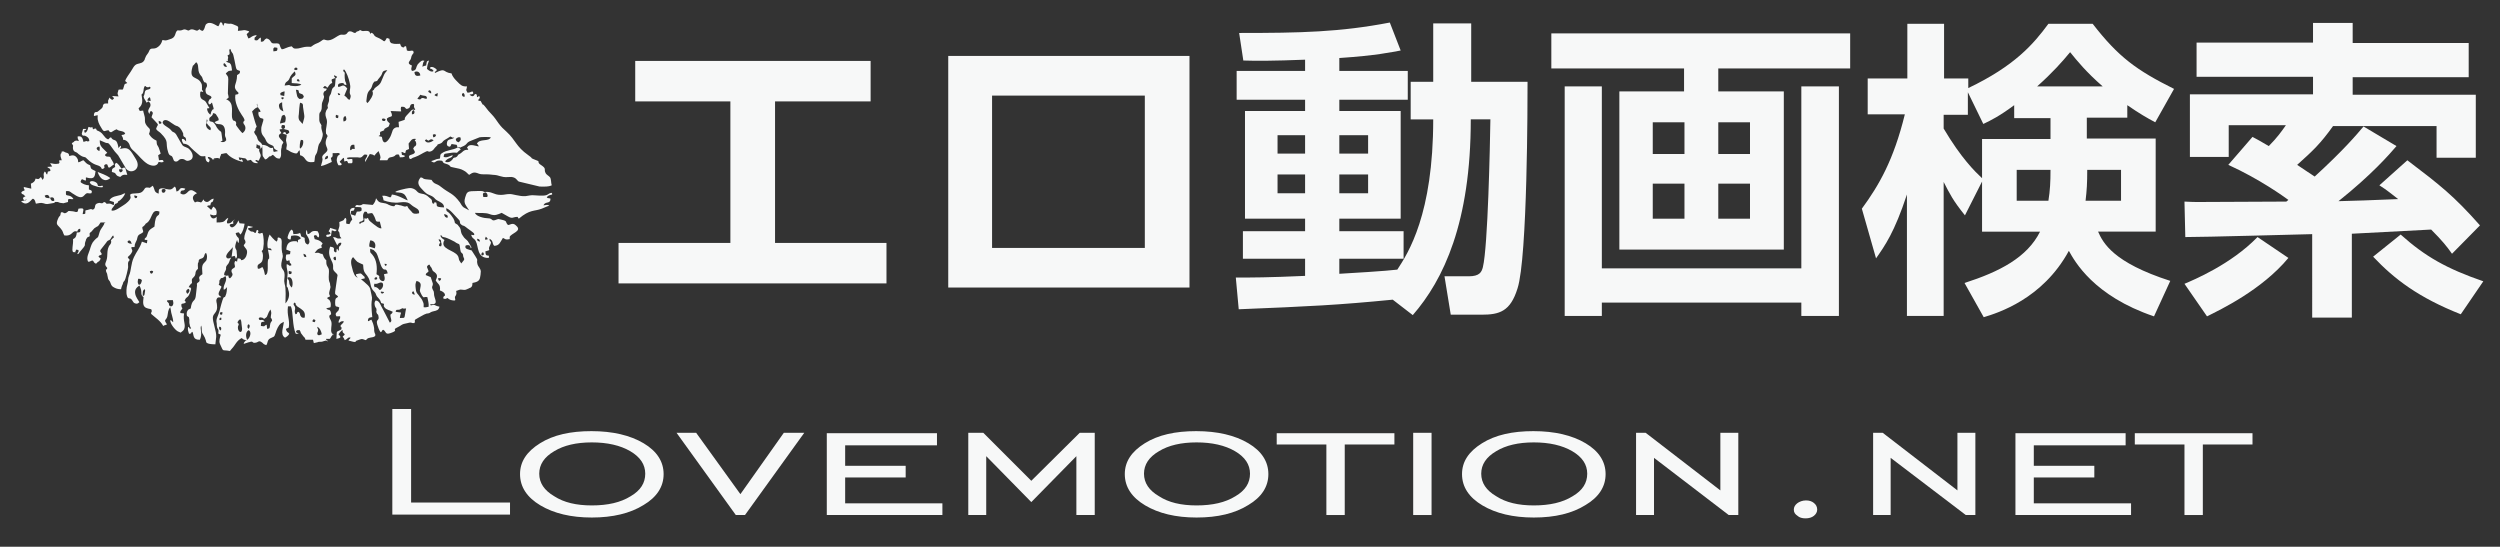
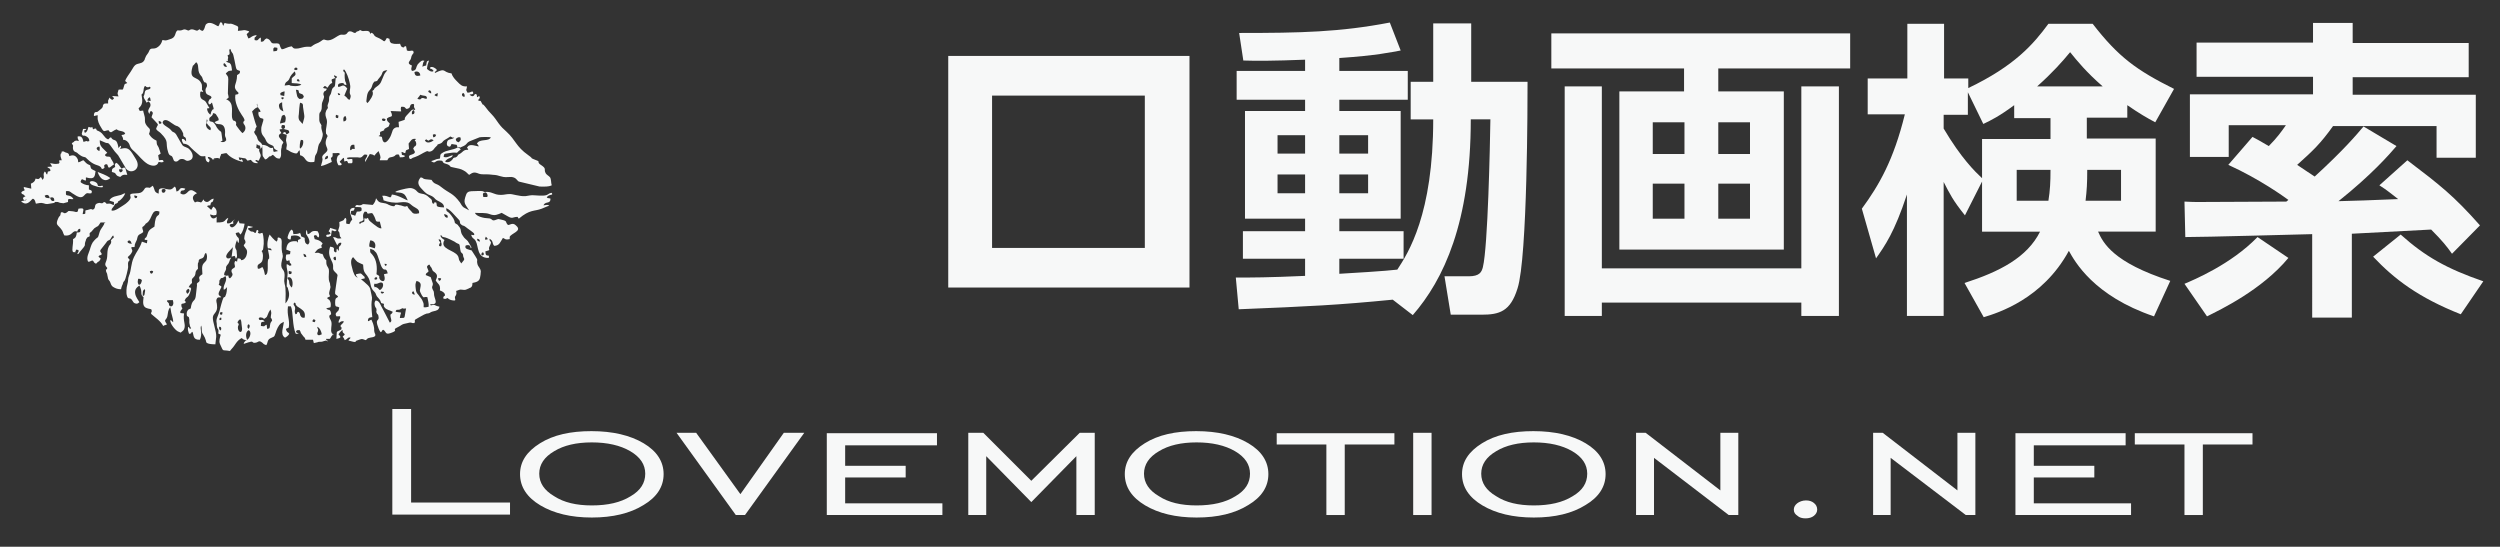
<svg xmlns="http://www.w3.org/2000/svg" id="レイヤー_1" x="0px" y="0px" viewBox="0 0 599 131" style="enable-background:new 0 0 599 131;" xml:space="preserve">
  <rect x="0" y="0" width="599" height="131" fill="#333333" stroke="none" />
  <style type="text/css">
	.st0{fill:#F7F8F8;}
	.st1{fill-rule:evenodd;clip-rule:evenodd;fill:#F7F8F8;}
</style>
  <g>
-     <path class="st0" d="M208.6,14.6v9.7h-22.9v33.9h26.7v9.7h-64.2v-9.7h26.8V24.3h-22.8v-9.7H208.6z" />
    <path class="st0" d="M285,13.4v55.5h-57.8V13.4H285z M274.3,22.9h-36.6v36.5h36.6V22.9z" />
    <path class="st0" d="M333.7,71.8c-13.3,1.3-19.7,1.6-36.9,2.3l-0.7-7.6c4.1,0,7.6,0,16.6-0.4V62h-14.9v-6.6h14.9v-3h-14.4V26.6   h14.4v-2.7h-16.4v-6.9h16.4v-2.7c-7.6,0.3-11.8,0.3-14.8,0.2l-1-6.6c14.8,0,24.1-0.2,36.1-2.5l2.6,6.7c-2.3,0.4-5.7,1.2-14.7,1.8   v3.1h16.4v6.9h-16.4v2.7h14.7v25.8h-14.7v3h15.4V62h-15.4v3.6c2-0.1,11.7-0.7,13.9-1c2.6-4,8.6-13.2,8.6-36H338v-9h5.4v-14h9.1v14   H366c0,4.4,0,42.1-2.4,49.5c-1.7,5.5-4.3,6.3-8.6,6.3h-7.4l-1.5-9.2h5.8c2.6,0,3.1-1,3.4-2.2c1.2-4.9,1.7-29,1.8-35.4h-4.7   c0,24.7-6.5,38.4-13.9,46.9L333.7,71.8z M306.1,32.4v4.4h6.6v-4.4H306.1z M306.1,41.8v4.5h6.6v-4.5H306.1z M320.9,32.4v4.4h6.9   v-4.4H320.9z M320.9,41.8v4.5h6.9v-4.5H320.9z" />
    <path class="st0" d="M371.7,8h71.6v8.4h-31.6v5.5h15.7v37.9H388V21.9h15.5v-5.5h-31.8V8z M440.6,20.7v55h-9v-3.2h-47.8v3.2h-8.9   v-55h8.9v43.6h47.8V20.7H440.6z M396,29.3v7.6h7.6v-7.6H396z M396,44v8.4h7.6V44H396z M411.7,29.3v7.6h7.6v-7.6H411.7z M411.7,44   v8.4h7.6V44H411.7z" />
    <path class="st0" d="M509.5,28.2h-9.5v5h16.5v22.3h-13.8c1.2,2.7,3.6,7.4,17.3,11.8l-3.9,8.5c-14.5-4.9-19-13.2-20.4-15.7   C489.4,71.7,478.6,75,475.3,76l-4.6-8.2c8.4-2.7,15-6.1,18.1-12.3h-13.9v-12l-4.1,8.1c-2.9-3.6-3.6-5.1-5.1-8v32.1h-8.8V46.6   c-3,9.1-5.3,12.3-7.4,15.3L446.1,50c4.1-5.6,7.6-11.6,10.3-22.6h-8.9v-8.6h9.5V5.7h8.8v13.1h5.8v2.3c11.1-5.3,15.6-10.5,19.2-15.4   h10.6c6.2,8,10.5,11.1,19.5,15.6l-4.5,8c-1.9-1-3.8-2.1-6.7-4.1V28.2z M482.6,25.2c-3.5,2.6-5.5,3.6-7.4,4.5l-3.7-7.6v5.4h-5.8v3.3   c4.2,7.1,7.5,10.3,9.2,11.9v-9.4h16.4v-5h-8.7V25.2z M490.8,48.1c0.4-2.5,0.5-4.5,0.5-7.4h-8.1v7.4H490.8z M503.8,20.7   c-4-3.5-6.1-6.1-7.8-8.2c-1.9,2.3-4.2,4.9-7.9,8.2H503.8z M508.2,48.1v-7.4h-8.1c0,3.3-0.1,4.8-0.4,7.4H508.2z" />
    <path class="st0" d="M523.4,48.3c1.8,0.1,2.5,0.1,3.3,0.1c3,0,17.8-0.1,21.1-0.1c0.2-0.1,0.2-0.2,0.5-0.4c-1.1-0.8-6.9-5-14.4-8.4   l5.8-6.7c1.2,0.6,1.8,1,3.9,2.2c2-2,3.2-3.7,4.1-5H534v7.6h-9.3V22.6h29.5v-4.2h-27.9v-8.2h27.9V5.5h9.5v4.8h27.8v8.2h-27.8v4.2   h29.5v15.1h-9.4v-7.6h-24.8c-3,4.2-4.8,5.9-8.6,9.3c1.9,1.3,3,2,4.2,2.8c7.1-6.5,10.1-10.1,11.7-12l7.9,4.7   c-1.8,2.1-6,6.9-13.9,13.2c4.2-0.1,7.1-0.2,14.3-0.5c-1.7-1.3-2.6-2.1-4.5-3.3l6.7-6c7.9,6,11.1,8.5,17.4,15.6l-6.7,6.8   c-1.2-1.7-2.3-3.1-5-5.8l-19,1v20.1h-9.5V56.1c-4.4,0.1-25.6,0.7-30.4,0.7L523.4,48.3z M548.3,61.8c-6.4,7.7-16.3,12.4-19.5,14   l-5.4-7.8c2.1-0.9,11.1-4.6,17.5-11.2L548.3,61.8z M589.6,75.3c-10.1-4-15.9-8.4-21-13.8l6.6-5.3c5.9,5.3,11.1,8.2,19.8,11.2   L589.6,75.3z" />
  </g>
  <g>
    <path class="st0" d="M94,123.4V98h4.5v22.4h23.7v2.9H94z" />
    <path class="st0" d="M141.8,124c-5,0-9.1-1-12.3-2.9c-3.2-1.9-4.9-4.4-4.9-7.5c0-3,1.6-5.4,4.8-7.4c3.2-2,7.3-2.9,12.3-2.9   c5.1,0,9.3,1,12.5,2.9c3.2,1.9,4.8,4.4,4.8,7.4c0,3-1.6,5.5-4.8,7.4C151,123,146.8,124,141.8,124z M141.8,121.1   c3.8,0,6.9-0.7,9.3-2.2c2.4-1.4,3.5-3.2,3.5-5.4c0-2.2-1.2-4-3.6-5.4c-2.4-1.4-5.5-2.1-9.2-2.1c-3.7,0-6.7,0.7-9,2.1   c-2.4,1.4-3.6,3.2-3.6,5.4c0,2.2,1.2,4,3.6,5.4C135.1,120.4,138.1,121.1,141.8,121.1z" />
    <path class="st0" d="M178.5,123.4h-2.2l-14.2-19.7h4.7l10.6,14.7l10.4-14.7h4.9L178.5,123.4z" />
    <path class="st0" d="M198.1,123.4v-19.6h26.4v2.9h-22v4.9h14.5v2.8h-14.5v6.2h23.3v2.8H198.1z" />
    <path class="st0" d="M232,123.4v-19.7h3.6l11.5,11.5l11.6-11.5h3.6v19.7h-4.4v-14.1l-10.8,11l-10.8-11v14.1H232z" />
    <path class="st0" d="M286.7,124c-5,0-9.1-1-12.3-2.9c-3.2-1.9-4.9-4.4-4.9-7.5c0-3,1.6-5.4,4.8-7.4c3.2-2,7.3-2.9,12.3-2.9   c5.1,0,9.3,1,12.5,2.9c3.2,1.9,4.8,4.4,4.8,7.4c0,3-1.6,5.5-4.8,7.4C295.9,123,291.8,124,286.7,124z M286.7,121.1   c3.8,0,6.9-0.7,9.3-2.2c2.4-1.4,3.5-3.2,3.5-5.4c0-2.2-1.2-4-3.6-5.4c-2.4-1.4-5.5-2.1-9.2-2.1c-3.7,0-6.7,0.7-9,2.1   c-2.4,1.4-3.6,3.2-3.6,5.4c0,2.2,1.2,4,3.6,5.4C280,120.4,283,121.1,286.7,121.1z" />
    <path class="st0" d="M317.8,123.4v-16.9h-11.9v-2.7h28.2v2.7h-11.9v16.9H317.8z" />
    <path class="st0" d="M338.6,123.4v-19.7h4.4v19.7H338.6z" />
    <path class="st0" d="M367.5,124c-5,0-9.1-1-12.3-2.9c-3.2-1.9-4.9-4.4-4.9-7.5c0-3,1.6-5.4,4.8-7.4c3.2-2,7.3-2.9,12.3-2.9   c5.1,0,9.3,1,12.5,2.9c3.2,1.9,4.8,4.4,4.8,7.4c0,3-1.6,5.5-4.8,7.4C376.7,123,372.6,124,367.5,124z M367.5,121.1   c3.8,0,6.9-0.7,9.3-2.2c2.4-1.4,3.5-3.2,3.5-5.4c0-2.2-1.2-4-3.6-5.4c-2.4-1.4-5.5-2.1-9.2-2.1c-3.7,0-6.7,0.7-9,2.1   c-2.4,1.4-3.6,3.2-3.6,5.4c0,2.2,1.2,4,3.6,5.4C360.8,120.4,363.8,121.1,367.5,121.1z" />
    <path class="st0" d="M392,123.4v-19.7h2.3l17.9,13.8v-13.8h4.3v19.7h-2.3l-17.9-13.7v13.7H392z" />
    <path class="st0" d="M432.7,119.9c0.8,0,1.4,0.2,1.9,0.6s0.8,0.9,0.8,1.6c0,0.6-0.3,1.1-0.8,1.5c-0.5,0.4-1.2,0.6-2,0.6   c-0.8,0-1.5-0.2-1.9-0.6c-0.6-0.4-0.9-0.8-0.9-1.5c0-0.6,0.3-1.1,0.8-1.5S431.9,119.9,432.7,119.9z" />
    <path class="st0" d="M448.8,123.4v-19.7h2.3l17.9,13.8v-13.8h4.3v19.7H471L453,109.7v13.7H448.8z" />
    <path class="st0" d="M482.9,123.4v-19.6h26.4v2.9h-22v4.9h14.5v2.8h-14.5v6.2h23.3v2.8H482.9z" />
    <path class="st0" d="M523.4,123.4v-16.9h-11.9v-2.7h28.2v2.7h-11.9v16.9H523.4z" />
  </g>
  <path class="st1" d="M77.8,38.2c0.2-0.7,0.2-0.7,0.7-0.9C78.8,37.9,78.4,38.1,77.8,38.2L77.8,38.2z M78.7,55.4  c0.4,0.3,0.3,0.1,0.5,0.6l-0.4,0.2c0,0-0.1,0-0.1,0c-0.3,0.1,0-0.1-0.5,0.1c0,0-0.3,0.9,1.1,0.2l0.2-1.3c0.8,0.1,0.6,0.5,1.2-0.1  l-1.6-0.5c-0.1,0.4,0,0.2-0.3,0.7C78.8,55.4,78.7,55.4,78.7,55.4L78.7,55.4z M21.5,43.7c0.2,0.4,0.3,0.6,1.4,0.9  c0.6,0.2,1.3,0.4,1.8,0.2c-0.3-0.6-0.1-0.2-0.8-0.2c-0.6,0-0.4-0.2-0.6-0.6C23,43.5,21.7,43.1,21.5,43.7L21.5,43.7z M26.4,42.7  c-0.1-0.1,0-0.1-0.2-0.2c-0.5-0.4-2.2-1.1-2.8-1.3C23.9,42.8,25.1,43.8,26.4,42.7L26.4,42.7z M29.4,40.9c-0.4,0.6-0.8,0.5-0.9-0.3  C29.6,40.4,29.3,40.7,29.4,40.9L29.4,40.9z M27.6,40c-0.6,0.4-0.8,0.3-0.8,1.2c1.1,0.3,0.7,0.3,1,0.6c0.3,0.4,0.4,0.4,1,0.6  c0.6-0.5,0.6-0.6,1.7-0.5L30,40.2c-0.7-0.1-0.2,0-0.9,0.2c-0.4-0.5-0.7-1.2-1.3-1.4C27.4,39.5,27.5,39.4,27.6,40L27.6,40z   M23.8,35.1c0.1,0.3,0.1,0.2,0.1,0.6c0,0.3-0.1,0.4-0.1,0.5C23.1,35.9,22.8,35.3,23.8,35.1L23.8,35.1z M17.5,35  c-0.2,1.3,0.6,1.4,0.8,1.5c0.3,0.2,0.2,0.1,0.5,0.4c1.4,1.1,1.4,0.4,2,1.1c1.8,1.8,2.7,1.4,3.3,2c0.5,0.5-0.3,0.1,0.5,0.5  c1-0.5-0.1-0.6,0.6-1.1c0.8-0.2,0.4,0.3,0.9,0.8c0.5-0.2,0.4-0.3,1.2-0.8c-0.2-0.8-0.6-1-0.9-1.8c-0.7-0.2-0.7,0.1-1.2-0.3  c0-0.5,0-0.2,0.5-0.7L25.1,36c-0.2-0.2-0.4-0.4-0.6-0.6c-0.5-0.6-0.6-0.9-0.6-1.8l1.4,0.6c0.8,0.3,0.3-0.6,2.2,2.1l0.8,0.9l1.9,3.2  c1.1,1.5,3.8,0.2,2.4-2.2c-0.4-0.6-0.8-1.4-1.3-2c-0.9-1.1-1.9-0.6-2.6-0.5c0.2-0.2,0.3-0.3,0.3-0.8c-0.4,0.2-0.4,0.3-0.6,0.6  c-0.4-2.5-1-1.6-1.6-2.3l-0.2-0.3c-0.6,0.2-0.2,0.2-0.7,0.5c-1-0.4-1-1.3-2.1-1.9c-0.7-0.4-0.5,0-0.8-0.7c-0.2,0-0.4,0-0.7,0.2  l-0.2-0.6c-0.4,0.3-0.3,0.1-0.9,0c-0.1,0.5-0.3,1-0.5,1.2c-0.2,0.2,0,0.1-0.4,0.2c-0.3-1-0.1-0.2,0.4-0.9l-0.8,0L19.6,32  c0,0,0,0.1,0,0.1c0.1,0.5,0.4,0.4,0.7,0.4c0.5,0.2,1.1,0.5,1.1,1.3c-1,0.3,0-0.3-1.4,0.2c-0.2-0.9-0.4-1.5-1.4-1.3  c0,0.7,0.1,0.5,0.3,1.1c-0.5-0.1-0.6-0.2-1,0c0,0-0.1,0-0.1,0.1c0,0-0.1,0-0.1,0.1l-0.5,0.3C17.4,34.8,17.6,34.9,17.5,35L17.5,35z   M13,48.1c-0.6,0.2-0.8-0.1-1-0.7c0.1-0.1,0.6-0.2,0.8,0C13,47.6,13,47.8,13,48.1L13,48.1z M11.9,47.5c-0.8-0.1-1,0-1.2-0.6  C11.3,46.5,11.8,46.7,11.9,47.5L11.9,47.5z M15.2,48.7l1.1-0.3c0,0,0-0.1,0-0.1l0-0.3c0.1-0.3-0.2-0.1,0.2-0.3  c0.2-0.1,0.6,0.1,1.1,0c-0.2-0.4-0.6-0.7-1-0.8c-0.9-0.2-0.8,0-0.8-1.1c0.9-0.1,0.9,0.1,1.5,0.5c1.5,1,2.2,1.3,2.9,0.5  c0.8-0.9,0.8-0.3,1.7-0.5c0.3-0.7-0.1-0.7-0.6-0.9l0-1c-0.7,0-1.7-0.4-2-0.8c0.3-1.1,0.5-0.5,1.2-0.3c0.2-0.3,0-0.5,0.1-0.8  c2.3,0.7,2.1-0.5,2.3-1.5c-0.9-0.5-1.1-0.3-1.3-1.4c-0.9-0.3-1.1-0.7-1.6-1.2c-0.5,0.1-0.5,0.3-1.2,0.5c-0.2-0.3,0-0.4-0.2-0.8  c-0.7-1.4-1.8-0.7-2-0.7c-0.1-1-0.7-0.6-1.3-1.1l-0.5,0c-0.1,0.9-0.3,0.1-0.3,1c0,0.3,0.2,0.7,0.3,1.1l-0.6,0l0,0.3c0,0,0,0.1,0,0.1  c0,0.3,0.3-0.2-0.1,0.4c-1.1,0.2-1.2,0-2.1-0.1l0.5,0.8L11.3,40c0.5,0.5,0.7,0.2,0.8,0.9c-0.9,0.6-0.4-0.5-0.8,0.9  c-0.5-0.3,0,0.1-0.3-0.4c-0.3-0.3,0.2,0-0.3-0.3c-0.6,0.9,0.2,1.2-0.5,2l-0.4-0.7l-0.3,0.3c-0.3,0.3-0.4,0.2-1,0.1  c-0.1,0.7-0.6,1-1.1,1.2l0.1,1.2l-1.8-0.4c0,0.8,0.1,0.1,0.2,0.8c-0.3,0.2-0.5,0.1-0.8,0.5c0.2,0.7,0.3,0.1,0.9,0.9  c-0.2,0.6,0.4-0.4-0.2,0.2c-0.3,0.2-0.1-0.1-0.3,0.3c0.4,1,0.5,0.2,0.9,0.3c-0.4,0.4-0.7,0.2-1.3,0.4c0.2,0.3-0.1,0.1,0.3,0.3  c1.3,0.9,2.1-0.8,2.5-0.9c0.6,0.3,0.5,0.7,0.7,1.2c0.8-0.1,1.1-0.3,1.8-0.1c0.9,0.3,0.8,0.2,2.1,0c0.4-0.1,0.2,0,0.5-0.1  c0.2-0.1,0-0.3,0.7-0.2C14.1,48.3,13.7,48.6,15.2,48.7L15.2,48.7z M94.8,74.7c0.1-0.7,0.5-0.4,0.9-0.5c1.4-0.7,0.2-0.1,1.6-0.3  c-0.1,0.4-0.2,1.2-0.3,1.7c-0.1,0.8-0.3,0.5-1.2,0.6C96,74.4,96.7,75.1,94.8,74.7L94.8,74.7z M99.4,70.6c-0.5-0.1-0.4,0-0.7-0.4  c0.2-0.5,0-0.2,0.4-0.4L99.4,70.6L99.4,70.6z M92,70.1c-0.4,0.3-0.5,0.4-0.8-0.1c0.1-0.1,0-0.2,0.4-0.1C92.1,69.9,92,70.1,92,70.1  L92,70.1z M101.1,70.8c0.5,0.8,0.4,0.2,1.3,0.4c0.1,0.7,0.4,1.5,0.3,2.3c-0.5,0.1-0.8,0.2-1.2,0.1c0-0.9,0.1-0.7-0.3-1.6  c-0.2-0.5-0.6-0.8-0.9-1.3c-0.5-0.6-0.6-0.6-0.7-1.6c-0.1-0.9-0.1-1.1,0.2-1.8c1.5,0.4,0.9,1.3,0.8,2.3  C100.6,69.9,100.9,70.4,101.1,70.8L101.1,70.8z M89.6,68.3c0.4-0.7-0.1-0.2,0.6-0.3c0.4-0.1,0.1,0,0.6-0.2c1.4-0.6,1.2,1.3,0.2,1.7  c-0.4-0.3-0.3-0.4-0.7-0.6C89.6,68.5,89.9,69.3,89.6,68.3L89.6,68.3z M105.2,67.3C105,67,105,67,105,66.6l0.7,0.1  C105.6,67.2,105.6,67.1,105.2,67.3L105.2,67.3z M90.2,66.4c0.3,0.3,0.2,0.2,0.1,0.5c-0.4,0.2-0.2,0.1-0.6,0  C89.8,66.6,89.7,66.5,90.2,66.4L90.2,66.4z M92.4,63.2c0.3,0.2,0.4-0.1,0.1,0.5c-0.3-0.1-0.1,0.1-0.3-0.2  C92,62.9,92.3,63.4,92.4,63.2L92.4,63.2z M80.4,61.5c0.1,0.3,0.1,0.2,0.1,0.5c0,0.6,0,0.1-0.2,0.4C79.6,62,79.9,61.5,80.4,61.5  L80.4,61.5z M115.8,60.5c0.2,0.5,0.2,0.4-0.1,0.7c-0.1-0.1-0.5,0.1-0.3-0.5C115.5,60.4,115.6,60.5,115.8,60.5L115.8,60.5z M92,65.7  c0.7,2.4-0.9,1.7-1.1,1c-0.2-0.8,0.4-0.3-0.7-1c0.2-1.6,0.1-3.4-1-4.7c-0.6-0.7-0.5-0.3-0.5-1.4l0.8,0.3l0.6,0.6  c0.5,0.6,1,3.1,1.5,3.7c0.6,0.9,0.9-0.3,1.3,1.3L92,65.7L92,65.7z M88.5,59.1c-0.1-0.5,0.1-1,0.2-1.5c1,0,1.5,0.9,1.1,1.9L88.5,59.1  L88.5,59.1z M105.5,58.1c-0.2-0.4-0.3-0.2-0.4-0.8c0.6,0.2,0.5,0.1,0.6,0.7c0.1,0.4,0.2,0.5,0,1C104.9,59.1,105.2,58.5,105.5,58.1  L105.5,58.1z M115,57.9c-0.6-0.2-0.6-0.1-0.7-0.7C114.9,57.3,114.9,57.4,115,57.9L115,57.9z M116.4,56.7l0.3,0.3  c0.2,0.3,0,0,0.2,0.3C116.1,57.6,116.1,57.4,116.4,56.7L116.4,56.7z M109.7,61.3c-0.8-1.4-4.5-1.6-3.2-3.8c-0.5-0.3-0.9-0.6-1-1.1  c1,0.1-0.4,0.2,1.2,0.5c0.4,0.1,1.9,0.8,2.2,1c1.3,1,1.1-0.1,1.4,2c0.1,0.8,0.4,0.6,0.6,1c0.1,0.3,0,0.2,0.1,0.6  c0.2,0.6,0.5,0.5-0.3,1.4c0,0-0.1,0.1-0.1,0.1c0,0,0,0.1-0.1,0.1c-0.2-0.4-0.3-0.4-0.5-0.8C109.9,61.9,109.9,61.6,109.7,61.3  L109.7,61.3z M87.1,52.7c0-0.3-0.4-1.3,0.3-2c0.8,0.1,0.3,0,0.7,0.5c1.1-0.1,1-0.5,1.6,0.7c0.5,1,0.1,1.3,1.3,1.2l0.4,1.6  c-0.6,0.1-1.2-0.5-1.9-1c-1.6-1.2-1-1.1-1.4-1.5c-0.5,0.3-0.1,0.2-0.8,0.1c0,0.9,0.1,0.8-0.5,1c0,0-0.1,0-0.1,0  c-0.6,0.3,0,0.3-0.6,0.3c0-0.5,0-0.4,0.3-0.5c0.2-0.1,0.1,0,0.3-0.1L87.1,52.7L87.1,52.7z M106.4,51.3c0.5,0.1,1.1,0.2,0.8,0.9  C106.7,52.1,106.5,51.9,106.4,51.3L106.4,51.3z M116.4,46.1l0.2,0.2c0,0,0.1,0.1,0.1,0.1c0.3,0.6,0,0.8,0,0.8l-0.9,0  C115.6,46.3,115.7,46.2,116.4,46.1L116.4,46.1z M82.6,81.5c0.8-0.3,0.7-0.8,1.4-0.6c-0.4,0.8-0.2,0-0.5,0.7c2.2,0.6,1.5,0.3,1.8,0.1  c0.1-0.1,0,0,0.2-0.1c1-0.3,1-0.6,2.1-0.1c0.6-0.3,0.1-0.4,1.1-0.6c0.6-0.1,0.8-0.1,1.2-0.4c0.1-0.8-0.1-0.3-0.2-1  c-0.1-0.4,0-0.7-0.1-1.1c-0.1-0.6-0.3-1.2-0.6-1.8c-0.5,0.1-1,0.8-0.8-0.1c0.1-0.4,0.4-0.4,0.8-0.5l0.2,0c-0.1-1.1-0.2-1.9-0.2-3  c0-1.2,0.3-1.3,0-2.4c-0.3-1.1-0.1-1.5-0.9-2.3c-0.5-0.5-1-0.9-1.6-1.4l0.9-0.2c-0.1-0.7,0-0.2-0.4-0.7c-0.7-0.7-0.5-0.5-1.7-0.3  c0.1,0.9,0,0.1,0.4,0.8c-0.7-0.1-1.1-1.3-1.3-2.2c-0.3-1-0.5-2.1,0.2-2.7c1.2,1.4,0.7,1,2.4,1.8c0.1,1.6,0.2,1.7,1,2.7  c1.1,1.5,0.4,2.6,1.7,3.8c0.4,0.4,0.3,0.6,0.6,1.1c0.3,0.4,0.5,0.5,0.8,1c0.5,1-0.2,0.4,0.9,0.8c0,0.7-0.2,0.3,0.1,0.8  c0.5,0.7,1.3,0.7,2,1.1c-0.3,0.9-0.7,0.2-0.5,1.3c0.1,0.5,0.4,1-0.2,1.3l-1.5-2.9C91.2,73.3,91,72,90,72c-0.3,0.4-0.3,0.7-0.2,1.2  c0.2,0.8,0.3,0.3,0.4,0.9c0.1,0.5-0.2,0.4,0.1,1c0.2,0.4,0.3,0,0.4,0.8c0.2,1-0.7,0.5-0.3,1.9c0.2,0.6,0.4,1.3,0.8,1.8  c0.5-0.2,0.1-0.3,0.6-0.6c0.8,0.4,0.4,1.3,1.8,0.8c2-0.7,0.4-0.7,1.3-1.2l0.2-0.1c1.3-0.6,0.9-0.8,2.6-1.1c0.6-0.1,0.2-0.1,0.5-0.1  c0.5-0.1,0.3,0.2,1.1,0.1c0.4-0.8-0.5-0.5,1-1.3c2.4-1.4,1.8-0.8,2.6-1.1c0.2-0.1,0.4-0.3,0.9-0.4c0.9-0.2,1.3-0.3,1.5-1.1  c-0.3-0.2,0,0-0.4-0.1l-0.2-0.1c0,0-0.1,0-0.1,0l-0.4-0.2c-0.7-0.2-0.6,0.2-1.1,0c0.2-0.5-0.2-0.2,0.4-0.2c1.3,0,0.9-0.8,0.6-1.8  c-0.2-0.5,0-1.1-0.3-1.5c-0.6-1.1,0-0.9-0.1-1.7l-0.5-1.5l-1.2-0.5c0.1-0.6,0.2-0.3,0.7-0.9c-0.2-0.8-0.8-1.1,0.1-1.6  c0.4,0.2,0-0.1,0.3,0.4c0,0,0,0.1,0.1,0.1l0.2,0.3c0.3,0.6,0.1,0.6,0.7,1c0.8,0.6,0.7,1.1,0.3,2c0.5,0.9,1.2,0.9,1,2.4  c0.4,0.1,0.9,0.4,1.1,0.7c0.4,0.9-0.3,0.3-0.3,1.2c0.4,0.2,0.7,0.1,0.8,0l0.2-0.1c0.3,0.2,0.5,0.4,0.9,0.5c1.4,0.3,0.9-0.1,0.9-0.6  c0-0.4,0.1-0.2,0.2-0.5c0.3-0.5,0.1-0.7,0.1-1.1c0.5-0.1,0.8-0.4,1.3-0.3c0.4,0,0.7,0.2,1.3-0.1l0.2-0.1c0.1,0,0.1,0,0.2-0.1  c0.7-0.2,0.9-0.5,0.9-1.3c1-0.2,1.6-0.4,1.8-1.2c0.1-0.5,0.2-1,0.2-1.6c-0.1-0.8-0.6-1-0.8-1.7c-0.3-1.2,0.3-0.7-0.5-1.9  c-0.3-0.5-0.6-0.9-0.9-1.4c-0.6-0.2-1.9-0.3-1.4-1.2c0.8-0.2,1.1,0,1.2,0.7c-0.2-0.3-0.1,0,0.2-0.2l-0.9-1.5  c-0.3-0.4-0.8-0.6-1.2-1.3c-0.7-1-0.3-1.2-0.7-1.9c0-0.1-0.5-0.6-0.5-0.7l-0.6-0.4c0,0-0.1,0-0.1-0.1c-0.1-0.2,0-0.4-0.4-1.1  c-1.5-2.3-1.6-1.1-1.7-2.4c0.9,0.2,2,1.7,3,2.7c0.6,0.6,0,0.7,0.6,1.2c0.4,0.4,0.5,0.1,1.1,0.6c0.3,0.3,1.9,1.3,2,1.6  c0.2,0.5-0.4,0.3-0.4,0.3c-0.2,0-0.1-0.1-0.3,0c0.3,1,0.7,0.7,1.1,1.5c0.7,1.2,0.2,4.1,3.1,4c0.3-1.3-0.8,0.3-0.8-1.6  c0,0,0.1,0,0.1,0c1.5-0.4,0.4-0.2,0.9-1.2c0.8-1.5-0.1-0.8,0-1.8c1,0.6,0.5,1,1.1,1.7c1.3,0,1.5-1,2.1-1.9c0.7,0.3,0.5,0.5,1.6,0.3  c0.1-0.4,0-0.5,0-0.5c0.3-0.9,3.1-1.4,1.6-2.7c0,0-0.1-0.1-0.1-0.1c-0.8-0.8-1.5,0-1.9-0.1c-0.8-0.8,0.1-0.9-1.7-1.3  c-0.7-0.1-0.4-0.2-1,0c-1.4,0.6-0.8-0.3-2.1-0.3c-0.8,0-2.8-0.4-3.1-1.3c1.2,0.1,2.5-0.1,3.5,0.3c1.3,0.5,1.9,0.1,2.9-0.3  c0.4,0.2,1.5,0.9,2,1.1c0.6,0.2,0.7,0,1.3-0.1c0.8-0.1,0.4,0,0.8,0.4c2.7-2.3,3.7-1.7,5.5-2.4c0.6-0.2,1.3-0.6,1.8-0.7  c-0.5-0.4-0.8-0.1-1.4-0.1c0.5-1.1,1.7-0.2,1.7-1.6c-0.4-0.2-0.6,0-0.9-0.3c0.3-0.5,0.6-0.5,1.3-0.7c-0.1-0.5,0.1-0.2-0.2-0.4  c-1.3,0.3-0.3,0.9-4,0.6c-0.9-0.1-1.4,0.1-2.2,0.2c-1.5,0.1-3.2-0.6-3.9-0.5c-0.7,0-1.2,0.2-2,0.2c-1.8,0-2.1-0.9-3.9-0.7l-0.5-0.2  c-0.7-0.1-1.3,0-2,0c-0.9,0-1.6,0-1.9,0.8c-0.8,2.1-0.3,2.2,0.7,3.8l-1.3-0.7c-0.3-0.2-0.7-0.8-0.9-1.2c-1.7-2.3-2.5-2.1-4.5-3.7  c-1.2-1-1.6-0.5-2.3-1.7c-2.8-0.2-1.5-0.4-2.6-0.6c-0.7,0.8-0.8,1.6,0,2.5c0.5,0.5,1.1,1.3,1.8,1.6c0.4,0.2,0.8,0.3,1.2,0.6  c0.5,0.4,0.3,0.4,0.9,0.8c0.7,0.4,1.7,0.7,1.7,1.7c-2.4-0.1-1.5-0.4-1.9-1.2c-1,0-0.1,0-0.5,0.1c0,0,0.1,0.6-0.2,0.1  c0,0-0.1,0-0.1,0.1c-0.4-0.6,0-0.6-0.4-1.1c-0.1-0.1-0.3-0.2-0.5-0.4c-0.5-0.5-1-0.8-1.8-0.9c-1.3-0.2-0.9-0.9-2.3-1.3  c-0.4-0.1-1.1,0-1.5,0.1c-0.8,0.2-2,0.4-2.5,0.8c0.3,0.2,1.2,0,1.9,0.4c0.6,0.3,0.8,1,1.1,1.6c-0.6-0.1-2.1-1.2-3.8-1.4  c-0.2,0.4,0,0.4-0.4,0.7c-0.6-0.2-1.1-0.5-1.9-0.4c0.1,0.5,0-0.1,0.2,0.6c0.1,0.3,0,0.2,0.1,0.5c1,0.4,2.7,0.7,3.8,0.5  c2.5-0.3,2.4,0.4,3.4,1c0.4,0.3,1.5,0.6,1.3,1.6c-0.9,0.2-1.4,0.2-1.8-0.4c-0.5-0.6-0.7-0.6-1-1.3c-0.8,0-0.1,0.1-0.5,0.1  c-0.3,0-0.7-0.2-1.1-0.3c0,0-0.1,0-0.1,0c-2.2-0.6-0.5,0.6-2.2,0.1c-1-0.3-0.6-0.5-2.1-0.7c-0.9-0.1-1.1-0.5-1.5-1.1l-0.1,0.4  c-0.1,0.4-0.4,0.9-0.7,1.2l-2.2-0.2c-0.4,0-0.3,0.3-1,0.3c-0.6,0-0.5-0.3-1,0.2c0.2,0.3-0.1,0.2,0.5,0.2c0.7,0.1,1.2-0.2,1,0.9  c-0.4,0.2-0.5,0.2-1.1,0.2l-0.4,1c-0.2-0.1-0.2-0.1-0.5-0.2c-0.4-0.1-0.2,0-0.5-0.2l0-0.7c0.3-0.2,0.4,0,0.7-0.2L85,49.8  c-2-0.1-0.8,1.9-0.6,2.8c-0.7,0.8-0.3,0.6-0.7,1.1l-0.7-0.1c-0.2-0.7,0.2-0.9-0.2-1.4c-0.7,0.4,0.2,0.4-1.5,1c0,0.5,0.1,0.6,0,1.1  c-0.1,0.4-0.2,0.7-0.3,1c0.4,0.5,0.3,0.3,0.4,1c0,0.5,0.2,0.4,0.4,0.8c-1.5,0.2-0.7-0.2-2-0.3l1,2l0.2-0.3c0.2-0.2,0-0.1,0.2-0.2  c0.4-0.2,0.1-0.2,0.6-0.1c-0.2,1.2-0.7,0.2-0.6,1.9c-0.7-0.5,0.1-0.3-0.5-0.5c-0.2,0.6,0.1,0.5-0.2,0.9c-1.2-0.4,0.4-1.2-1.4-1.4  c-0.4,1.3-0.3,2.1,0.3,3.3c0.9,1.6-0.1,1.9,0.9,2.8c0.5,0.5,0.7,0.6,0.5,1.2l-0.5,3.5c-0.1,0.8,0.2,0.6,0.7,1.1  c-0.2,0.6-0.7,0-0.7,1.5c0,1.4,0.4,0.7,1,1.2c-0.3,1,0,0.4-0.5,1c-0.4,0.4-0.5,0.5-0.2,1.1l0.4,0c0.4,0,0-0.1,0.5,0l0,0.3  c0,0,0,0.1,0,0.1c-0.1,0.3,0,0-0.2,0.4c-0.2,0.4-0.2,0.5-0.1,0.8c0,0,0.1,0,0.1-0.1c0.4-0.3,0.6-0.4,1.1-0.3c-0.1,0.4-0.5,0.6-0.8,1  c0.1,1.1,0.4-0.3,0.2,0.9c-0.3,0.3-1,0.4-1.1,0.7c0,0-0.1,1.4-0.1,1.6c1.4-0.3,1-0.5,0.5-1.1c0.1-0.2,0.6-0.8,0.9-1  c0.3,0.3,0,0,0.1,0.4c0,0.1,0,0,0.1,0.2c0.1,0.1,0,0,0.2,0.2c0.2,0.2,0-0.1,0.2,0.2c-0.3,0.6-0.1,0-0.5,0.6  C82.4,81,82.3,80.8,82.6,81.5L82.6,81.5z M59.2,81.4c-0.4-0.9-0.3-2,0.4-2.3c0.8,0.5,0.2,1.8-0.1,2.1c0,0-0.1,0-0.1,0.1  C59.3,81.4,59.5,81.3,59.2,81.4L59.2,81.4z M52.8,79.2c-0.3-0.4-0.3-0.2-0.3-0.9c0.3,0,0.4,0,0.5,0.3C53.1,79,52.8,79.2,52.8,79.2  L52.8,79.2z M76.1,80.2c-0.2-0.5,0-0.4,0.1-0.9c0.1-0.6-0.1-0.3-0.2-1c0.6,0.2,1,1.1,1.1,1.8C76.7,80.2,76.5,80.5,76.1,80.2  L76.1,80.2z M59.6,78.8c-0.2-0.2-0.3-0.2-0.3-0.5c0-0.5,0.1-0.5,0.3-0.6C60,78,59.8,78.4,59.6,78.8L59.6,78.8z M56.9,77.2  c0.2-0.3,0.3-0.6,0.7-0.7c0.3,0.4,0.2,0.9,0.3,1.4c0.5,2.4-1,1.8-0.9,0.5c0-0.3,0.2-0.5,0.2-0.7C57.1,77.2,57.1,77.8,56.9,77.2  L56.9,77.2z M75.1,76.5c0.5,0.1,0.6,0.2,0.3,0.7C74.8,77.1,74.7,77,75.1,76.5L75.1,76.5z M52.6,76.7c-0.1-0.5,0.1-0.6,0.4-0.6  C53.1,76.6,53.1,76.7,52.6,76.7L52.6,76.7z M63.3,76.4c0.9-0.6,0.5-0.3,1.1-1.6l0.3-0.5c0-0.1,0-0.1,0.1-0.1  c0.1,0.2,0.2,0.5,0.2,0.8c0,0.3-0.1,0.5-0.1,0.7c-0.1,0.9,0.1,0.1,0.3,1.1c-0.3,0.5-0.4,0.4-0.5,1.1c-0.1,0.7,0,0.8-0.7,0.9l-0.1-1  c-0.9,0.3-0.1,0.5-1.4,0.3c0-1.1,0.2-0.9,0.6-1c0.4-0.1,0,0.1,0.3-0.1c-0.7-0.8-1.1,0.1-1.4-0.6c0-0.4,0.4-0.4,0.7-0.3  C63,76.1,62.9,76.2,63.3,76.4L63.3,76.4z M52.8,75.4c-0.3-0.6,0-0.6,0.5-0.6C53.2,75.4,53.4,75.4,52.8,75.4L52.8,75.4z M71.5,74.7  c-0.8,0.4,0.1,0.4-0.7,0.6c-0.4-0.9,0-1-0.1-1.6c-0.1-0.6-0.6-0.6-0.2-1.2c0.7,0.2-0.1,0.1,0.7,0.9c0.3,0.2,0.6,0.4,0.9,0.6  c0.7,0.5,1.1,0.9,0.9,2.1c-0.1,0-0.6,0.2-0.9-0.3C71.7,75.3,72.1,75.2,71.5,74.7L71.5,74.7z M40.3,72.5c-0.3-0.4-0.2,0.1-0.3-0.5  c0.2-0.1,1.2-0.1,1.4-0.1c0.5,1.4-0.5,1.9-0.9,1.2C40.4,72.7,40.7,73,40.3,72.5L40.3,72.5z M44.9,70.4c-0.5-0.5-0.3-1,0.3-1.2  C45.6,69.6,45.3,70.1,44.9,70.4L44.9,70.4z M34.2,70.9c0-0.6-0.1-1.4,0.5-1.6c0.1,0.2,0.1,0.5,0,0.8C34.6,71,34.5,70.8,34.2,70.9  L34.2,70.9z M33.2,68.2c-0.3-0.6-0.2-0.7-0.1-1.4c0.5,0,0.5,0,0.9,0.3C33.8,68.5,33.2,68.2,33.2,68.2L33.2,68.2z M68.9,66.5  c1.3-0.5,1.4,1.8,1,2.4c-0.3-0.3-0.6-0.7-0.6-1.2c-0.1-0.6,0.1-0.1-0.2-0.7C68.9,66.8,68.9,66.9,68.9,66.5L68.9,66.5z M69.9,65.1  c-0.1,0.6,0,0.5-0.5,0.6c-0.2-0.2-0.3,0-0.2-0.8L69.9,65.1L69.9,65.1z M36.7,65c-0.1,0.7-0.7,0.8-0.8,0C36.5,64.8,36.2,64.8,36.7,65  L36.7,65z M72.7,60.8c0.6,0.2,0.6,0.2,0.7,0.8C72.8,61.6,72.8,61.4,72.7,60.8L72.7,60.8z M31.4,58c0,0,0.1,0.3,0.2,0.4  c-1.2,0-1.3-0.7-0.6-0.8C31.4,57.8,31.2,57.7,31.4,58L31.4,58z M32.9,47c-0.2,0.6,0,0.3-0.4,0.5c-0.4-0.3-0.3-0.2-0.3-0.7L32.9,47  L32.9,47z M39,46.2c-0.3-0.4-0.3-0.3-0.2-0.8c0.6-0.2,0.5-0.2,0.9,0.1C39.6,46,39.5,46.2,39,46.2L39,46.2z M15.1,50.9  c-0.1,0-0.2-0.1-0.5,0c-0.1,0.3-0.1,0.5-0.1,0.5c-0.1,0.5-0.3,0.3-0.5,0.8c-0.8,1.7-0.2,1.6,0.5,2.5c0.7,0.8,0.5,1,0.9,1.7  c2.1,0.3,1.8-1.4,3.1-0.9c0.2-0.5,0.2-0.6,0.7-0.7c0.2,0.9-0.1,0.9-0.8,0.9c-0.1,1-0.3,1.3-0.9,1.6c0.1,1.4-0.4,2.5,0,3.1  c1.2,0.1,0.2,0,0.7-0.4c0.1-0.1-0.3-0.3,0.6-0.1c0.1,0.6-0.1,0.4-0.3,1c0.6-0.2,0.3-0.1,0.6-0.5c2-2.3,0.8-1.2,1.5-2.9  c0,0,0-0.1,0-0.1l0.3-0.5l0.6-0.3c0-0.9-0.2-0.6,0.4-1.1c0.3-0.3,0.4-0.5,0.7-0.8c0.9-0.7,0.7-0.1,1.5-1.4l1.2,0  c-0.7,0.4-0.1,0-0.4,0.5c-0.3,0.6-0.8,1.1-1,1.7c-0.6,2-0.2,0.9-1.3,2.1c-0.6,0.6-0.8,1.3-1.1,2.3c-0.2,0.7-0.9,1.8-0.4,2.8  c0.1,0,0.1,0,0.3,0l0.7-0.3c0.6,0.3,0.1,0.4,0.9,0.8l0.4-0.4c0.4-0.3,0.3-0.1,0.5-0.4c0.5-0.8-0.1-0.4-0.3-1c0.5-0.5,0.3,0,0.8-0.5  c-0.2-0.6-0.7-0.6-0.1-1.3l1.1-1.4c0.4-0.6,0.4-0.5,0.8-0.7c0.4-0.2,0.5-0.8,0.9-1.1c0.4,0.7,0,0.5-0.3,0.9c-0.5,0.6,0,0.2-0.2,0.9  c-0.1,0.4-0.3,0.4-0.5,0.8c-0.6,1.2-0.2,2.2-0.6,3.4c-0.4,1-0.4,1.1,0.2,1.8c-0.2,0.9-0.4-0.2-0.3,0.7c0,0.3,0.3,0.6,0.3,0.9  c0.1,0.4,0,0.2,0.1,0.5l0.1,0.5c0,0.1,0.4,0.6,0.4,0.6c0.3,0.5,0.2,1,0.9,1.4c0.5,0.3,1,0.5,1.8,0.5c0.1-0.4,0.1-0.6,0.3-1l0.1-0.2  c0.1-0.4,0.1-0.5,0.4-0.8c0.3-0.3,0.9-3,0.9-3.3c0-0.7-0.2-1.2,0.4-1.7c-0.2-0.3-0.3-0.3-0.5-0.7c0.2-0.2,0.8-0.7,0.9-1  c0.5-0.8-0.1-0.7,0-1.4l0.7,0c0.2-0.5,0-0.2,0.1-0.6c0.2-0.7,0.5-0.9,0.6-1.6c0.2-1,0.8-0.8,1.4-1.4c0-0.7-0.2-0.4-0.2-1.2  c0,0,0.3-0.2,0.3-0.2c0.2-0.2,0.1-0.1,0.3-0.3c0.4-0.5-0.1-0.1,0.5-0.5c1.4-1,1-3.5,3-2.7c0,1.7-0.9-0.2-1.2,3.6  c-1.3,0.8-1.4,0.9-1.8,2.2c-0.2,0.6-0.2,0.2-0.6,0.8c0.2,0.2,0.1,0.1,0.3,0.2c0,0,0.1,0,0.1,0c0.2,0.1-0.1-0.1,0.3,0l-0.1,0.8  L34,57.9c-0.5,1.6-1.3,2.4-1.9,3.7c-0.8,1.7-0.6,3.1-1.2,4.5c-0.3,0.7-0.1,1.1-0.4,2.1c-0.2,0.6-0.3,2-0.1,2.6  c0.3,1.2,0.7,0.2,1.3,1.2c0.2,0.3,0.3,0.6,0.7,0.7c0.6,0.2,0.7-0.1,1-0.3c-0.3-0.5-0.9-1.3-1-2c-0.2-1,0.3-1.5,1-2  c0.9,1.6,0,2.1,1,2.8c-0.1,1.1-0.4,2.4,1,2.7c0.2,0.1,0.8,0.1,0.9,0.3c0.2,0.7-0.1,0.3-0.1,1c1,0.9,2.3,1.7,2.9,2.9  c0.3-0.2,0.2-0.1,0.5-0.2c0.4-0.2,0.2,0,0.4-0.2c-0.9-1.3-0.2-0.8,0.1-1.9c0.2-0.9,0.1-1.5,0.7-2.2l0.1,0.5c0.1,1.2,0.6,2,0.6,3.1  c-0.4-0.2-0.2-0.4-0.7-0.5c-0.1,0.8,1.1,2.3,1.8,2.7l0.7,0.3c0.4-0.4,0.5-0.3,0.8-0.8c0.5-1.2-0.3-1.8,0-3.8L43.2,75  c0-0.7,0.1-0.4,0.3-0.8c0.4-0.7,0.2-0.1,0-0.7c-0.2-1.1,0.2-0.5,1-1c-0.1-0.8-0.5-0.1-0.1-0.8c0.3-0.7,0.8-0.1,1.4-2.5  c-0.3-0.5,0-0.2-0.6-0.4c0.5-0.8,0.1-0.3,0.8-1c-0.1-1.2,0-0.9,0.5-1.5c0.5-0.6,0.2-0.9,0.5-1.4c0.4-0.7,0.5,0,0.4-1.3  c0-0.8,0-0.3,0.2-0.9l0-0.2c0.1-0.6,0.7-0.4,1.1-0.8c0.4-0.4,0.1-0.6,0.6-1.1c0.2,0.2,0.1,0,0.2,0.3c0.1,0.2,0,0.2,0.1,0.4  c0,1.3-0.3,1.2-0.8,1.8c-0.6,0.7-0.3,1.7-0.3,2.6c-1.5,0.9-0.3,1.1-0.8,1.8l-0.4,0.3c-0.2,0.3-0.1,0-0.1,0.6L46.9,71  c-0.2,1.4-0.9,0.6-1.2,2.9c-0.5,0.3-0.5,0.1-0.8,0.6c-0.2,0.3-0.2,0.8-0.1,1.2c0.5,0.4,0.4,0.1,0.5,0.5c0.2,0.7-0.1,0.8,0.2,1.8  c0,0,0,0.1,0,0.1l0.3,0.6c-0.6,0.2-0.3-0.3-0.7-0.4c-0.2,0.6,0,1.1,0.2,1.7c1-0.2,0.1-0.1,0.8-0.5c0.4,0.7,0,2,1.8,1.9  c0.7-1.6-0.1-2.6,0.3-3.4c0.3,0.9-0.1,1.4,0.5,2.2c0.3,0.5,0.5,0.9,0.6,1.3l0.1,0.4c0,0-0.1,0.6,2.2,0.6c0.1-0.8,0.1-1.1,0.2-1.8  c0.1-1.3-0.9-3.6-0.8-4.7c0.1-1,1.2-1.1,1-2.8c0-0.6-0.3-1-0.1-1.5c0.3-0.7,0.6-0.3,1.1-0.5c-0.2-0.4-1.1-0.3-0.3-1.7  c0.7-1.2,0.2-0.8-0.3-1.3c0.4-0.7-0.1-0.8,0.4-1.3c0.3-0.6,0,0,0.7-0.4c0.5-0.3,0-0.2,0.6-0.3c0.4,1.3-0.7,2-0.5,3.2  c0.4-0.1,0.1,0,0.4-0.2c1.3-0.9-0.7,0.2,0.4-0.3c0,0.4-0.1,1.4-0.3,1.8c-0.5,1.5-0.2-1.4-1.5,3.8c-0.3,1.2-0.9,1.9-0.7,2.8  c0.1,0.5,0,0.6,0.1,1c0.1,0.7,0.5,0.4,0.3,1.6l0.6,0.3c-0.2,0.7-0.5,1.5-0.2,2.2c1,2.1,0.3,1.3,2.4,1.7c0.2-0.2,0.1-0.2,0.4-0.5  c0.9-0.9,1.1-1.9,2.4-2.6c0.4,0.3,0.4,0.4,1.1,0.5c-0.3,0.7,0.5-0.7-0.3,0.3c-0.2,0.3-0.2,0.1-0.3,0.6l1.2-0.4c0.2,0,0,0,0.4-0.1  c0.8-0.2,0.3,0.4,1.3,0.2c0.6-0.1,0.7-0.6,1.4-0.1c0.5,0.3,0.2,0.4,1.1,0.7c0.4-0.5,0.2-1.2,0.9-1.6c0.9-0.5,1-0.2,1.3-1.2  c0.3-1,0.7-1.9,1.3-2.4c0.1-0.1,0.6-0.3,0.7-0.4c0,1.1-1,3.1,0.3,3.8c0.4-0.2,0.8-0.5,1-0.9c-0.3-0.6-0.5-0.1-0.8-1.2l0.7-0.3  c0.3-2-0.5-2.8-0.2-5.1l0.7,0c0.6,1.3,0.3,4.8,1.2,6.6c0.1,0,0.5-0.1,0.7-0.1c-0.5-0.3-0.3,0.1-0.7-0.4c0.2-0.5,0.4-0.4,0.9-0.4  c0.2,0.3,0.2,0.4,0.3,0.7l0.6,0.8c0.2,0.2,0.4,0.3,0.5,0.8l1.8,0l0.2,0.8c0.4-0.1,0.6-0.1,0.9-0.2c0.3-0.1,0.1-0.1,0.4-0.1  c0.8,0,0.5,0,1.2-0.2c0.8-0.2,0.2-0.1,0.9,0.1c-0.2-0.3-0.1-0.1-0.3-0.3c-0.1-0.1-0.1,0-0.2-0.3l0.9,0c0.3-0.2,0.3-0.7,0.8-1  c-0.4-1.3,0.6,1.1-0.3-0.4c-0.4-0.7,0.1-1.8-0.1-2.7c-0.1-0.4-0.5-0.9-0.5-1.3c0.1-0.7,0.7,0,0.3-1.2c-0.3-0.6-0.3-0.2-0.8-0.5  c-0.3-0.2,0,0.1-0.2-0.2c0.4-0.2,0.6-0.1,1-0.3c0.1-0.5,0.1-1-0.1-1.4c-0.3-0.7-0.5-0.3-0.7-0.8c0.2-0.2,0.1-0.1,0.3-0.2l0.4-0.2  c-0.4-0.7-0.2-1,0-1.8c0.2-0.6,0-0.6,0-1c0-0.5-0.2-0.5-0.3-1.2c-0.1-0.8,0.1-1.9,0-2.4c-0.1-0.6-0.5-0.7-0.6-1.5  c-0.1-1.5,0.2-0.2-0.5-1.3c-0.2-0.3-0.2-0.5-0.3-0.7c-0.4-0.6,0.1-0.1-0.5-0.3c-1-0.4-0.4-0.2-1.5-0.2c0.5-0.6,0.6-1,1.7-1.2  c-0.2-1.1-0.1-0.3,0.2-1.1c-0.6-0.7-1.1-0.8-1.9-1c-0.1-0.8-0.3-0.3-0.1-0.9c0.8-0.2,0.5,0.3,1,0.5c0.2-0.3,0.2-0.3,0.1-0.9  c-0.1-0.3-0.2-0.4-0.3-0.6c-1.8-0.3-1.4,0.6-2.4,0.7c-0.1-0.4,0-0.7-0.3-1c-0.2,1.3,0,0.9,0.5,1.9c0.3,0.7,0.4,1.1-0.1,1.6  c-0.7-0.2-0.8-0.7-0.8-1.6c-1.4-0.7-0.5,0.1-1.1-1.2l-0.2,0.1c-0.2,0.1-0.8,0.2-1.4,0.2c-0.1-0.7,0-0.7-0.4-1.1  c-0.4,0.2-0.6,0.7-0.8,1.2c-0.3,0.8-0.3,1.1,0.5,1.2c0.1-0.2,0-0.1,0.1-0.3c0-0.3,0-0.3,0.1-0.6c1-0.2,1.9-0.1,2.3,0.6  c-0.2,0.2-0.4,0.3-0.7,0.4c0,0.3,0,0.4,0,0.4c0,0.4,0.1,0-0.1,0.2c-0.2-0.4,0-0.2-0.4-0.3c0,0-0.6,0-0.6,0c-1.1,0.1-1.6,0.7-1.7,2  l1,0.4l-0.1,0.7l-0.9,0.1c-0.1,0.4-0.2,0.9,0,1.3c0.3,0.5,0,0.1,0.8,0.1c0,1.2,0.4,0.3,0.4,1.2c-0.8,0.2-0.3-0.1-1.1-0.3  c-0.1,1.2,0.3,1.4,0.2,2.6c-0.1,0.9-0.2,1.7-0.2,2.7c0.3,0.5,0.2,0.2,0.3,0.4c0,0,0,0.1,0,0.1c0,0,0,0.1,0,0.1l0.1,0.3  c0.4,1.2,0.1,2.3-0.7,3.2c0-1.4,0.2-3.4-0.2-4.7c-0.2-0.9,0-1.2,0-2.1c0-1.8-1.3-1-0.6-3.7c0.2-0.7,0.2-0.8,0.1-1.3  c0-0.2,0-0.1-0.1-0.4c-0.4-2.1,0.5-3.5-1-3.6c-0.2,0.4,0,0.3-0.1,0.6l-0.2,0.4l-0.4-0.3c0,0-0.1,0-0.1-0.1c0,0-0.1,0-0.1-0.1  c-0.5-0.4-0.7-0.8-1.1-1.2c-0.4,0.8-0.7,2.4-0.4,3.3l0.2,0c0,0,0.1,0,0.1,0c0.4,0,0.5,0.1,0.6,0.5l-0.9-0.2c0.1,0.6,0.3,1.3,0.3,1.7  c0,0.8,0,0.3-0.2,0.6c-0.4,0.8,0.3,3.7-0.8,3.8c-0.2-0.8-0.2-1.2-0.6-1.9c-0.6,0.2-0.4,0.4-1.1,0.4c-0.4-1.3,0.6-1,1-1.8  c0.3-0.7,0.3-2-0.1-2.4c0.4-0.6,0.3-0.1,0.4-0.9c0.2-1,0.1-2.7-0.2-3.5c-0.5,0-0.5,0.3-0.9,0.1c-0.6-0.3,0.2-0.1-0.2-0.8  c-0.6,0.2-0.2,0-0.5,0.7c-0.8-0.1-0.2-0.1-0.5-0.2c-0.1,0-0.1-0.1-0.3-0.1c-0.2,0-0.4,0-0.6-0.2c-1.2-0.8,0.2-0.6,0.7-0.9  c-0.1-0.1,0.1,0-0.3-0.1l-0.9-0.2c-0.2,0.8-0.6,1.5-0.8,2.4c-0.2,1.1,0.1,0.8,0.2,1.3c0.1,0.6-0.1,0.4-0.4,1  c0.4,0.9,1.2,0.9,0.6,2.6c-0.2,0.4-0.5,0.8-0.9,0.9c-0.9,0.2,0.3-0.3-1.1-0.4L56.9,62c0,0,0,0.1,0,0.1c0,0,0,0.1,0,0.1  c-0.1,0.2,0,0.2-0.1,0.5c-0.2,0-0.2-0.3-0.5-0.1c-0.3,0.7,0,0.6,0,1.4c-0.4,0.4-1,0.4-0.8,1.2c0.1,0.3,0.6,0.6-0.4,1.5  c-0.4-0.2-0.3-0.3-0.4-0.7c-0.5,0.1-0.5,0.1-1-0.1c0-0.7,0.2-0.7,0.4-1.2c0.2-0.5-0.1-0.6,0.2-1c0.2-0.4,0.3-0.2,0.6-0.9  c0.2-0.6,0.2-0.6,0.5-1.1c-0.3,0.1-0.5,0.3-0.9,0.2c-1.1-0.6,1.1-2.3,1.3-2.7l-0.3,2.3l0.7-0.2c0.3,0.4,0.1,0.2,0.3,0.7  c0.5-0.5,0.2-1,0.2-1.8c0-0.5-0.5-0.6-0.3-1.5c0.1-0.4,0.2-0.8,0.4-1.2c0.2,0.4,0,0.5,0.4,0.7c0.2-1.6-0.2-1-0.6-1.9  c-0.3-0.6,0-0.4,0-0.5c0.9-0.3,0.6,0,1,0.4c0.6-0.6,0.9-1.8,1-2.6l-1.2-0.1l-0.3-0.7c-0.3,1-1.6,2.5-2.1,1.1  c0.5-0.4,0.1-0.1,0.9-0.3c-0.1-1.4,0-0.3,0.3-1c-0.6,0.3-0.8,1.1-1.8,0.9c-0.1-0.6,0.1-0.6,0.3-1.3c-0.9,0.4-0.5,0.7-1.4,1  c-0.4,0.1-0.8,0.1-1.4,0.1c0-2,0.1-1.3-0.3-1.1c-0.7,0.4-1.1-0.1-1.3-0.8c0.3,0,0.7,0.2,0.9,0.2l0.6-0.1c0.3-0.9,0-1.6-0.7-2  l-0.5,0.8l-1-0.9c0.2-0.2,0.5-0.2,0.8-0.2c0.2-1.4,0.5-0.1,0.8-1.6c-1,0.1-1.1,1.1-2,0.7c-0.2-0.1-0.3-0.2-0.4-0.4  c0-0.1,0-0.1-0.1-0.1c-0.1,0.3-0.3,0.5-0.5,0.7c-0.7-0.1,0.1,0-0.4-0.1c-0.9-0.2-0.6,0-1.1,0.1c-0.8-1-0.6-1.7,0.5-2.2  c-0.6-0.4-1.3-1.1-2-0.5c-0.5,0.5-1.1,1.2-2,0.5c0.2-1.2,0.8-0.2,1.2-1.1c-1.7-0.5-1,0.4-2.1,0.7c-0.2-0.6,0-0.7-0.4-1.2  c-0.3,0.1-0.6,0.8-1.4,0.7l-0.6-0.1c0,0-0.1,0-0.1,0c-0.2-0.1-0.9-0.3-1.4-0.1c-0.5,0.2-0.3,0.6-0.4,1.2c-1.2-0.4-0.8-0.9-1.4-1.9  L35.9,45c-1.5-0.3-1,0.3-1.9,1c-0.8,0.6-2.7,0.1-2.8,0.7c0,0,0,0.1,0,0.1l0.1,0.5c0,0.6-1.1,1.5-1.6,1.8c-0.7,0.4-2.3,1.7-3,1.3  c0.1-0.6,0.3-0.5,0.7-1.2c0.4-0.7-0.1-0.1,0.6-0.5c0.7-0.5,0,0,0.3-0.4c0.2-0.2-0.1,0,0.3-0.2c0.3-0.2,1.1-0.9,1.4-1.8  c-0.5,0.1-0.5,0.2-1,0.4c-1,0.3-2.2,0.3-2.8,1.3c0,0,0.1,0,0.1,0.1l1,0.3l0,0.7c-0.6,0-0.5-0.4-1.4-0.3c-0.8,0.1,0,0-0.9-0.4  c-0.6,0.2-0.1,0.3-0.7,0.3c-0.4,0-0.2-0.2-0.9,0c-0.9,0.3-0.4,0.9-0.9,1.4c-0.5,0.3-0.3,0-0.7,0c0,0-0.1,0-0.1,0L21,50.3  c-0.1,0-0.4,0.1-0.5,0.1c-0.2,0.6,0.3,0.9-0.7,0.9c0.1-1,0.7-1.6-1-1.3c-0.2,0.5,0,0.8-0.6,0.8c-0.1,0-0.6-0.2-1.1-0.2  c-1-0.1-0.5-0.1-1.1,0.3C15.7,51.1,15.4,51.2,15.1,50.9L15.1,50.9z M83.9,36c-0.1-0.7,0.1-1.5,1-1.3l0.1,1  C83.9,35.6,84.8,35.7,83.9,36L83.9,36z M61.4,35.4l0.1-0.8c0,0,0-0.1,0-0.1c0.5,0.4,0,0.2,0.8,0.4C62.6,36.1,62.3,35.8,61.4,35.4  L61.4,35.4z M72.6,33.6c0.2,0.6-0.1,1.7-0.7,2c-0.2-0.3,0-1.8,0.2-2.1L72.6,33.6L72.6,33.6z M101.8,33.6c0.6-0.4,0.2-0.1,0.9,0.1  c0.4-0.3,0.6-0.5,1.2-0.1C103.5,34,102.2,34.6,101.8,33.6L101.8,33.6z M109.2,33.3c0.4-0.3,0.5-0.5,1.1-0.4c0.1,0.4,0.3,0.6-0.4,1.2  C109.4,33.9,109.3,33.9,109.2,33.3L109.2,33.3z M103.8,32.9l-0.1-0.6c0.3-0.1,0.1-0.3,0.8,0C104.3,32.8,104.3,32.8,103.8,32.9  L103.8,32.9z M68.2,30c0.2,0.6,0.1,0.6-0.2,0.9c-0.6-0.1-0.3,0.1-0.6-0.4C67.5,29.9,67.5,29.9,68.2,30L68.2,30z M38.7,29.5  c-0.5,0.3-0.5,0.3-0.7-0.3c0.2-0.1-0.3-0.4,0.4-0.1C38.7,29.2,38.6,29.3,38.7,29.5L38.7,29.5z M50.4,31.2c-0.4-0.1-0.9-0.5-1-1  c-0.2-0.7,0.1-0.2,0.1-0.9c0-0.3,0-0.2,0-0.4c0.1-0.4-0.1-0.1,0.1-0.3c0.4,0.7-0.5,0.5,0.3,1.4C50.3,30.4,50.7,30.6,50.4,31.2  L50.4,31.2z M67.1,29.6c0-0.5,0.2-0.8,0.3-1.3c0.2-0.7,0-0.5,0.7-0.8c0.5,0.5,0.4,1.1,0.2,1.8L67.1,29.6L67.1,29.6z M50.2,29  c-0.2-1,0.2-0.8,0.6-1.3c0,0,0-0.1,0.1-0.1c0.3-0.6-0.2,0.1,0.2-0.5c0.7,0.2,0.5,0.1,0.9,0.7c0.2,0.3,0.4,0.5,0.4,1  c-0.2,0.1-0.8,0.3-1,0.5c0.5,0.3,0.1,0.3,0.7,0.4c0.3,0.1,0.4,0,0.8,0.1c1.3,0.3,1,2.1,1,2.5c0,0.6,0.3,0.6,0.3,1.3  c-0.4,0.5-0.6,0.5-1.4,0.4l0.5-0.3c-0.4-2.9-0.1-1.7-1-2.7c-0.5-0.6-0.4-0.6-0.7-1.1l-0.4-0.5C50.7,29,50.8,29.3,50.2,29L50.2,29z   M92,29c-0.5,0-0.4-0.2-0.5-0.5c0.4-0.2,0.6-0.1,0.9,0.1C92.3,28.9,92.3,29,92,29L92,29z M82.3,29.1c0-0.3-0.1-0.6,0-0.8  c0.1-0.5,0.2-0.3,0.5-0.5C83.1,28.5,83.1,29,82.3,29.1L82.3,29.1z M80.5,27.5l0.6,0.2l-0.1,0.6C80.5,28.3,80.3,28.2,80.5,27.5  L80.5,27.5z M98.7,27.4c0-0.6-0.1-0.6,0.3-1c0,0,0.4,0.1,0.3,0.6C99.2,27.4,99.1,27.3,98.7,27.4L98.7,27.4z M96.1,25.6  c1.4-0.2,0.8,0.8,1.7,0.4c0.8-0.3,0.1-1.1,1.3-1.1c0.3,0.5,0,0.2,0.1,0.7c0.1,0.5,0.3,0.5,0.3,0.6c-0.9,0.7,0.2-0.4-0.9,0.2  l-1.3,1.4c-0.9,1.1,0.7,0.6-1.8,1.4l0.1,1.3c-0.1,0-0.6,0-0.6,0c-0.4,0.1-0.7,0.3-0.9,0.7c-0.2,0.5-0.3,1-0.6,1.6  c-0.6,1.1-1.7,2.3-2,0l-0.8-0.2c0.7-0.5,0.2,0,0.4-1c1.9-0.7,0.3-0.3,1.3-0.9c0.8-0.5,0.6,0,1-1.1l-0.3-0.3  c-0.1-0.1-0.1-0.1-0.2-0.2c-0.2-0.3-0.2-0.3-0.2-0.7c0.6-0.5,0.8-0.3,1.2-0.6c0-0.8-0.1-0.5-0.3-1.2l2.5,0.1  C96.2,26.6,95.9,26.3,96.1,25.6L96.1,25.6z M67.9,26.7c-0.4-0.2-0.9-0.4-1-1c-0.2-0.7,0.1-1,0.7-1.2C67.6,25.8,67.7,25.7,67.9,26.7  L67.9,26.7z M72.5,29.7c-0.2-0.2-0.7-0.8-0.8-0.9c-0.2-0.4-0.2-0.9-0.1-1.4c0-0.5,0.2-2.6,0.3-2.8c0.7,0.2,0.7,0.3,0.7,1l0.3,2  C73,28.2,72.8,28.5,72.5,29.7L72.5,29.7z M35.3,24.1c0.1-0.5,0.2-0.5,0.5-0.8c0.1,0.1,0.2-0.1,0.3,0.9L35.3,24.1L35.3,24.1z   M68,23.5c-0.3,0.4-0.2,0.4-0.6,0.1c0.2-0.2-0.3-0.2,0.3-0.3C68.2,23.3,67.8,23.5,68,23.5L68,23.5z M100,23.7c0.2-0.4,0.5-0.6,0.7-1  c0.9,0.4,1.6,0,1.6,0.9c-0.6,0.2-0.6-0.2-1.2-0.1C100.6,23.7,101,24,100,23.7L100,23.7z M110.7,22.8c-0.1-0.5,0.2-0.4,0.4-0.5  c0.2,0.3,0.3,0.5,0.2,0.9C111,23.2,110.8,23.1,110.7,22.8L110.7,22.8z M104.1,22.8c0.1-0.1,0-0.2,0.8-0.5l-0.1,0.8  C104.4,23,104.5,23.1,104.1,22.8L104.1,22.8z M81.1,22.3c0.8,0.4,0.2,0.5,0.1,0.5c-0.3-0.2-0.1,0.1-0.2-0.2  C80.8,22.1,81.1,22.5,81.1,22.3L81.1,22.3z M67.2,22.8c0-0.8-0.2-0.3,0.3-0.7c0.2-0.1,0.5-0.2,0.7-0.2L68.1,23L67.2,22.8L67.2,22.8z   M103.3,22.4c0,0-0.3-0.1-0.4-0.2l-0.3-0.2c0.2-0.6,0.2-0.3,0.5-0.3C103.4,22.2,103.3,21.8,103.3,22.4L103.3,22.4z M72.8,23.1  c-0.2,0.6-0.4,0.6-1.1,0.6c-0.6-0.5-0.5-0.7-0.8-2.2c0.9,0.1,0.5,0.1,0.8,0.8C72.3,22.6,72.5,22.4,72.8,23.1L72.8,23.1z M71.8,19.5  c-0.6,0-0.4,0.1-0.7-0.3C71.1,19.1,71.6,18.6,71.8,19.5L71.8,19.5z M68.2,20.5c0.2-1.2,0.8-0.7,1.2-1.8c0.2-0.6,0.8-1.2,1.2-1.6  c0.6,1.1-0.2,1-0.7,1.7l0,1.1c0.7,0.1,1.9,0,2.3,0.4c-0.5,0.3-1.3,0.4-2,0.3C68.7,20.5,70.2,20.2,68.2,20.5L68.2,20.5z M50.1,25  c0.6,0,0.3-0.3,0.7-0.4l0.4,1.4c-0.4,0.8,0.1-0.1-0.3,0.3c-0.4,0.5-0.3,0.8-0.5,1.2c-0.4-0.4-0.7-0.6-0.8-1.5l0.6-0.1  c-0.2-0.3-0.4-0.6-0.6-1c0,0-0.3-0.5-0.3-0.5c-0.5-0.7-1.6-0.3-1.3-2.4c0.7-0.3,0.1,0.3,0.7-0.1c-0.4-0.6-0.3-0.1-0.3-0.9  c0-0.4,0-0.8-0.2-1.1c-0.9-1.8-3-0.6-2.1-3.8c0.3-0.9,0-0.1,0.3-0.5l0.6-0.7c0.8,0.6,0.2,1.8,0.9,2.9c0.3,0.5,0.5,0.4,0.7,1.2  c0.5,1.3,0.6,0.4,0.9,1c0.4,1.1-0.5,0.8-0.2,2.1c0.2,0.8,1.1,0.6,1.4,1.2c-0.4,0.8-0.3,0.1-0.6,0.7C49.8,24.5,49.9,24.7,50.1,25  L50.1,25z M100.7,18.1c-0.9,0.2-1.3,0.1-1.4-0.8C99.8,16.9,100.7,17.2,100.7,18.1L100.7,18.1z M88,24.7c-0.3-0.5-0.2-0.2-0.2-0.7  l0.1-0.8c0.2-1.5,0.7-1.4,1.1-2.2c0.2-0.4,0.2-0.8,0.5-1.2c0.4-0.5,0.3-0.2,0.5-0.3c0.7-0.2,0.1,0,1.1-1.1c0.8-0.9,0.1-1.4,1.7-1.6  c-0.3,0.5-0.6,0.6-0.9,1.4c-0.6,1.3-0.5,1.8-1.7,2.6c-0.9,0.6-0.2,0.5-1,1c0.3,0.6,0.1,1-0.2,1.6C88.6,24,88.4,24.4,88,24.7L88,24.7  z M82.6,17.5c-0.1-0.4,0,0-0.2-0.3c-0.5-0.7,0.1,0.5-0.2-0.2l0.2-0.4c0.6,0.5,1.2,2.3,1.4,3.3c0.3,1.2,0,1.2,0,2.2  c0,0.8,0.5,0.5,0,1.8c-0.7-0.2-0.3-0.1-0.7-0.5c-0.3-0.3-0.3-0.3-0.6-0.5l0.7-1.7c-1.1-1.4-1.3-0.3-2.2-0.4  c-0.1-0.6,0.1-0.8,0.8-0.9c1.1-0.1-0.1,0.2,1.2,0.5c0-0.5-0.2-0.7-0.3-1C82.5,18.4,82.6,17.6,82.6,17.5L82.6,17.5z M70.9,16.2  c0.4,0,0.3,0.2,0.4,0.4c-0.4,0.3-0.3,0.2-0.8,0.1C70.5,16.4,70.6,16.2,70.9,16.2L70.9,16.2z M54.4,16c-0.4,0-0.5,0.1-0.8-0.3  c-0.2-0.4,0.1-0.5,0.1-0.6C54.1,15.4,54.2,15.6,54.4,16L54.4,16z M54.6,14.6c-0.1-0.9,0.2-0.4,0-1.1l-0.1-0.2  c0.6-0.4,0.5-0.1,0.5-0.7c0-0.5-0.2-0.5,0.1-0.9c0.4,0.4,0.1,0.2,0.3,0.6c0.5,0.9,0.3-0.1,0.8,2.2c0.5,2.5,0.3,2.1,1.3,2.5  c0,0.6-0.1,0.6-0.4,0.8l-0.3,0.2c0,2.5-1.4,2.6,0.4,4.3c-0.4,0.5-0.2,0.2-0.8,0.4c-0.3,1.7,0.8,3.8,1.5,4.8c1.5,2.1,0,1.1,0.5,2.2  c0,0,1.1,1.1-0.3,2.2c-0.3-0.2-1.2-1.4-1.4-1.7c-0.4-0.6,0.1-0.4-0.2-1c-0.3-0.5-0.6,0-0.8-0.7c-0.5-1.2,0.7-3.9-1.5-4.7  c0.8-0.5,0.6-0.3,0.4-1.4l0.1-3.4c0-0.9-0.3-0.8-0.6-1.4c0.1-0.1,0.5-0.5,0.7-0.6l0.7-0.1c0,0,0.1,0,0.1,0c-0.1-0.5-0.1-1.3-0.4-1.6  c-0.4-0.5-0.4,0-1.1-0.7C54.3,14.5,54.2,14.8,54.6,14.6L54.6,14.6z M65.7,11.4c0.1-0.1,0.3,0,0.4,0c0.8,0.1,0,0,0.4,0.2  c-0.1,0.7-0.1,0.6-1,0.7C65.5,11.8,65.4,11.6,65.7,11.4L65.7,11.4z M23.4,28c-0.1,0.9,0.4,1.9,0.8,2.5c0.8,1.4,0.7,0.8,1.8,0.7  c0.4,0.5,0.1,0.3,0.6,0.5c0.6-0.3,0.7-0.5,1.3-0.7c0.7,0.3-0.6-0.4,0.2,0.1c0.6,0.4,1.6,0.2,1.9,0.9c-0.5,0.5-0.3,0.1-0.9,0.4  c0.2,0.4,0.4,0.5,0.4,1.1c0.4,0,0.6,0.1,0.9,0.3c1.1,1,0.2,1.2,1.9,2.6c1,0.9,1.8,2.1,3.1,2.9c1.1,0.6,2.3,0.6,2.6-0.5  c0.2,0,0.6,0.1,0.7,0.1l0.5-0.1c-0.1-0.6-0.3-0.5-1.1-0.4l-0.2-1.2l0.6-0.4c-0.1-0.3-0.4-1.3-0.5-1.5c-0.4-0.8-0.4-0.3-0.5-1.6  c-0.9-0.4-1.4-0.9-1.8-1.6c0.6-1.6-0.1-1.1-0.8-2.4c-0.3-0.6-0.1-0.9-0.2-1.6c-0.1-0.6-0.3-1-0.4-1.6c-0.9,0-0.7,0.4-1.1-0.5  c0.1-0.3,1.2-0.7,0.8-2.7c-0.2-1.2,0-0.3,0.3-1.2c0.2-0.7,0-0.8,0.4-1.5c0.5,0.1,0.1,0.2,0.6,0.3c0.7,0.1,0.2-0.4,0.8,0.1  c-0.2,0.7-1.3,0.2-1.4,1.1c-0.1,0.8-0.3,0.9-0.3,1c0.1,0.7,0.5,0.9,0.7,1.5c0.5-0.2,0.3-0.5,0.7-0.1c0.3,0.3,0.3,0.7,0.2,1  c-0.3,0.6-0.8,1-0.2,1.8c0.3-0.6-0.2-0.3,0.4-0.7c0.8,0.4,0.2,0.9,0.1,1.5c2.2,2.4,1.5,1.3,1.1,2.8c0.3,0.5,0.7,0.6,1.1,1  c2.2,2.2,1,2.2,1.8,4.6c0.3,1,0.7,0.6,1,1.1c0.3,0.5,0.2,1.2,1,1.1c0.6-0.1,0.5-0.7,1.5-0.6c0.7,0.1,0.7,0.7,1.7,0.3  c1.2-0.5,0.6-2-0.2-2.7c-0.4-0.4-1.2-0.5-1.5-0.8c-0.2-0.2-1.3-2.2-1.6-2.7c-0.6-0.8-0.7-0.3-1.2-1c-0.6-0.8-2.7-1.4-1.8-2.3  c0.6-0.4,1.4,0.2,1.8,0.5c1.7,1.2,1.1,0.5,1.8,1c0.5,0.3,0.9,1.1,1.1,1.6c0,0.1,0,0.4,0,0.4c0.2,0.8,0.7,0,0.7,1.5  c-0.3-0.3-0.5-0.7-1-0.6c-0.1,0.4,0.1,0.7,0.3,1.1c1.5,0.2,1.4,0.7,2.6,1.7c1.5,1.2,1.3,1.5,2.7,1.3c0,0.8,0.2,1.4,0.8,1.5  c0.6-0.9-0.2-0.6-0.2-1.3c0.6,0,0.9,0.3,1.2,0.6c1.3-0.3-1,0.5,0.3-0.2c0.2-0.1-0.1-0.1,0.4-0.1c0.5-0.1,0.5,0,1,0.1  c-0.1-0.4,0.2-0.6,0.3-1.1c0.8-0.1,0.7-0.2,1.3-0.2c0.8,1,2.2,1.7,3.9,2.1c-0.3-1.6-0.7,0.6-1-1.1l1.2,0.2c0.6,0,0.5,0.2,0.9,0.6  l0.8-0.2c0.6,0.7,0.7,0.8,1.7,0.8c-0.4-0.7-0.5-0.1-0.6-0.7c0.5-0.2,0.2,0.1,0.8,0.1c0.3-0.8,0.7-1,0.3-1.8  c-0.7-1.6,0.4-0.6,0.5-1.7c0.1-0.8-0.7-0.9-1-1.5c-0.2-0.4-0.1-0.5-0.4-1c-0.3-0.4-0.3-0.3-0.5-0.8c0-0.5,0.3-0.2,0.3-0.7  c0-0.4,0.1-0.2,0.3-0.7c-0.4-0.9-0.8-2.6-1.1-3.6c0.4-0.4,0.7-0.8,1.3-1c0,0,0.1,0,0.1,0l-0.1-0.2c-0.2-0.4-0.2-0.4-0.1-0.7  c0,0,0,0,0,0.1l0.1,0.4c0.2,0.8,0.3,0.6,0.6,1.1c0.3,0.6-0.1,0.4-0.1,0.4c-0.2,0.2-0.2-0.5-0.3,0.4c0,0.2,0.1,0.6,0.2,0.7  c0.3,0.6,0.5,0.3,1,0.6c0,0.7-0.1,0.5-0.2,1c-0.1,0.5-0.3,0.8-0.3,1.3c-0.1,1.7,0.7,1.7,1.1,2.8c0.2,0.5,0.6,0.9,1.2,1.1  c1.3,0.5,0.1,0.6,1.4,1.3c0.3,0.2,0-0.1,0.3,0.2l-1,0.2c-0.2-0.4-0.1-0.5-0.2-1c-0.5,0.1-0.5,0.1-0.9-0.1c-0.5-0.4-1.1-0.6-1.7-0.6  c0.1,0.9,0.1,1.5,0.1,2.3c0,0.6,0.3,0.6,0.6,1.2c0.5-0.1,0.3-0.1,0.6-0.3c0.3-0.2,0,0,0.2-0.2c0,0,0.1,0,0.1-0.1l0.1-0.1  c0.3-0.1,0,0.1,0.4-0.1c0.5-0.2-0.1-0.1,0.5-0.3c0.6,0.5,0.7,0.9,1.6,0.9c0.6-0.7,0.2-1.4,0.4-2.4c0.1-0.2,0.1-0.4,0.1-0.6  c0.1-0.5,0.2-0.4,0.4-0.9c-0.4-0.7-1.9-1.5-0.5-2.2c-0.2-0.7-0.3-0.1-0.4-0.9c1.4-0.2,1,0,1.7,0.1c0.4,0.1,0.6,0.1,0.6,0.7  c-1.3,1.1-0.3-0.8-1.6,0.1c0.2,0.2,0.6,0.3,1,0.4c0,0.8-0.3,1.1-0.1,1.7c0.3,1.2,0,0.8,0,1.8c0.6,0.2,0.9,0.6,1.6,0.8  c1.4,0.5,0.9-0.2,1.6-0.6l0.1,1.2c1.7,0.4,0.8,2,3.4,1.6c0.2-0.7,0-1.2,0.4-1.8c0.5-0.7,0.4-1.7,0.7-2.4c0.2-0.4,0.3-0.4,0.5-0.8  c0.8-1.9,0.3-1.8,0.1-3.1c-0.1-0.8,0.2-0.3-0.1-0.9c-0.2-0.4-0.3-0.3-0.4-1c0-0.3,0-1,0-1.3c0.1-0.8,0.1-0.3,0.4-0.9  c0.4-0.9,0-1.4,0.4-2.3c0.7-1.7,0.1-1,0.2-2c0.4-0.9,0.4-0.1,0.8-1c-0.3-0.2,0,0-0.4-0.1c-0.4-0.1-0.1,0.1-0.5-0.2l0.4-0.4  c0.4,0.1,0.2,0.1,0.4,0.2c0.3,0.2-0.3,0,0.3,0.2c0.3-0.5,0.6-1,1.1-1.1c-0.1-0.8-0.2-0.2-0.1-0.9l0.8-0.3c-0.3-0.8-0.3,0.2-0.2-0.7  c0.3,0.2,0.3,0.2,0.7,0.4c0,0-0.1,0-0.1,0.1c-0.2,0.9-0.2-1.2-0.4,1.7c-0.1,1-0.5,0.4-0.8,1.4c-0.1,0.3-0.1,0.5-0.2,0.8  c-0.2,0.5-0.3,0.4-0.4,0.8c-0.1,0.3,0,0.7-0.1,1.1c-0.1,0.4-0.2,0.5-0.3,0.9c-0.1,0.6,0.2,0.2,0,0.8c-0.1,0.2-0.3,0.3-0.4,0.7  c-0.3,0.8,0,1.3,0.2,2c0.2,1-0.3,2-0.2,3c0,0.6,0.1,0.2,0.4,0.9c-1.3,2.5,0.6,2.8-0.3,3.8c-0.3,0.4-1,0.7-1,1.3c0,0.6,0.2-0.1,0,1  c-0.1,0.4-0.2,0.6-0.3,1.1c1-0.2,1.9-0.7,2.6-1c-0.5-1.8,0-0.5,0.2-1.5c0,0,0-0.4,0-0.6c0.4,0,0.2,0,0.5,0c0,0,0.1,0,0.1,0l0.2,0  c0.5,0,0.5-0.2,1,0.2c-0.5,0.5-0.6,0.2-0.8,1.2c-0.1,0.5,0.2,1.2,0.4,1.5c0.6,0,0.4,0.1,0.8-0.2c-0.3-0.7-0.3-0.1-0.5-0.7  c0.3-0.3,0.1-0.1,0.4-0.4c0.3-0.3,0.2-0.3,0.6-0.5l0.1,0.9c0.7-0.2,0.6-0.2,0.8,0.1l0.1,0.3c0.9,0,1.2,0.3,1-1  c-0.8-0.1-0.9,0.3-1.3-0.2c0,0,0.1-0.1,0.1-0.1l0.5-0.1c0.3,0,0.5,0,0.8,0l0.8,0c0,0,0.1,0,0.1,0l0.3,0c0.3,0,0.6,0.2,1-0.1  c0.6-0.5,0.4-0.7,1.3-0.5c0,0.8-0.8,1-0.4,1.7c0.2-0.4,0-0.2,0.2-0.5c0.2-0.5,0.6-0.9,0.8-1.4c0.6,0.1,0.7,0.1,1.1,0.4  c0.2-0.2,0.2-0.3,0.4-0.5l0.5-0.5c0,0,0.1-0.1,0.1-0.1c0.1,0.3,0.3,0.7,0.4,1.1c0.2,0.9-0.1,0.5-0.1,1.1c0.1,0,1.4,0,1.8,0  c0.4-0.7,0.3-0.6,1.2-0.8c1.1-0.3,0.4-0.6,1.5-0.6c0.1,0.2,0,0,0.2,0.3c0,0.1,0.1,0.3,0.1,0.4c0.6,0,0.8,0,1.2-0.2  c-0.2-0.5,0.1-0.1-0.3-0.3c0,0-0.2,0-0.4-0.1l-0.1-0.7c0.6,0.1,0.3,0.2,0.9,0.3c0.2-1,0.2-0.6,0.9-1l-0.1-1.3  c0.6-0.7,0.7-1.3,1.8-1.1c-0.6,0.6-0.2,0.1,0,0.9c0.1,0.4,0,0.7-0.3,0.9c0,0-0.1,0-0.1,0L99,35.6c0.2,0.5,0.8,0.9,0,1.3  c-0.6,0.3-1.4,0.2-0.8,1.2c0.6,0,0.2-0.2,1.3-0.5c0.9-0.3,1.7-0.9,2.6-1.3c0.7-0.3,0.3,0.3,1.3-0.1c0.6-0.3,0.5-0.6,1.2-1.2l0.2-0.2  c0,0,0,0,0-0.1c0,0,0,0,0.1-0.1l0.6-0.2c0.7-0.3,0.4-0.5,1.1-0.9c0.6-0.3,0.8-0.5,1.3-0.8l0.6,0.3c1,0.3-0.5-0.4,0.2,0.1  c-0.6,0.4-1.5,0.1-1.6,1.1c-0.1,0.4,0,0.8,0.4,0.9c0.5,0.2,0.5-0.3,0.7-0.6l1.2,0.2c0.4,0.6-0.2,0.5,0.7,0.6c0.7,0.1,0.1,0,0.5-0.1  c1.6-0.6,0.9-1,2.3-1.5l2-0.8c0.4-0.1,2.4-0.1,2.7,0c-0.4,1-2.3,0.4-3.1,1.2c-0.5,0.5,0,0.2,0.2,1c-0.6-0.1-2.1-0.7-2.6,0  c-0.4,0.5-0.1,0.1,0.1,0.8c-1.2-0.1-1.3,0.6-2.1,1c-0.6,0.3-0.2,0.2-0.6,0.6c-0.5,0.4-0.3,0.1-0.7,0.3c-0.3,0.1-0.1,0-0.3,0.3  c-0.5,0.6-0.9,0.9-1.8,0.7c0.2-0.6-0.1-0.1,0.3-0.5c0.5-0.5,1.3-0.4,1.5-1.1c-0.8,0.1-1.2,0.7-2.2,0.4c0.1-1,0.3-0.7,1.2-0.9  c0.8-0.1,1-0.2,2-0.1l0.4-0.4c0.3-0.3,0.2-0.1,0.5-0.4l-0.3-0.3c-0.1,0-0.4-0.2-0.4-0.2c-1.1,0.7-2.7,0.6-3.8,1.4  c-0.6,0.4-0.3,0.6-0.5,1.3c-1,0.2-0.5,0-1.5,0.4c-0.1,0.1-0.4,0.1-0.6,0.2c1.2,0.9,0.7-0.4,2.5-0.1c0.4,0.1,0.2,0.4,0.6,0.6  c0.2,0.1,0.7,0.2,0.9,0.3c1,0.5,0,0.5,1.7,0.8c0.6,0.1,1.5,0.3,2,0.6c0.8,0.4,0.9,0.7,1.4,1.1c0.8-0.5,1.1-0.8,2.3-0.3  c0.8,0.3,1.6,0.1,2.6,0.2c1.5,0.2,1.2,0,2.5,0.4c1.4,0.4,1.4,0.2,2.7,0.2c1.2,0.1,1.3,0.8,1.8,1.1l5,1.2c1.3,0,2,0.1,2.9-0.3  c-0.2-0.6-0.1-1.4-0.4-1.9c-0.3-0.4-0.9-0.6-1.1-1.1c-0.4-0.8,0.2-0.9-0.7-1.6c-0.5-0.4-1-0.5-1-1.2c-2.7-1.1-0.7-0.2-2.4-1.4  c-3.1-2.2-2.9-3.5-5.3-5.7c-0.7-0.6-1.2-1.1-1.8-1.9c-0.5-0.7-1.1-1.6-1.6-2.1c-0.8-0.8-1-1.1-1.7-2c-0.7-0.9-0.3,0-0.7-0.7  c-0.6-1.1-0.1-0.3-1-0.8c0.1-0.1,0.6-0.4,0.4-0.9c-0.5-0.1,0,0-0.6,0.2c-0.1-0.9,0-0.6-0.5-0.8c-0.3,0.7-0.7,0.7-1.3,0.2  c0.6-0.3,0.4,0.1,0.9-0.3c-0.1-1-0.5-0.1-1.4-0.2c-0.5-0.9-0.2-0.5-0.1-1.5c-1.2,0.1-1.6-0.4-2.3-1.1c-0.5-0.5-1.2-1.2-1.4-2  c-2.3-0.3-1.2-1.5-4-0.1c0-0.6,0-0.1,0.3-0.5c0.5-0.7-0.2,0.7,0.2-0.2c-0.3-0.5-1.1-0.9-1.6-0.7c0,0.9-0.1,0.1,0.4,0.5  c0.4,0.4,0.3-0.2,0.3,0.5c-0.5,0.2-1.1-0.2-1.5-0.6c0.1-0.9,0.2-1.2,0.5-2c-0.7,0.2-0.5,0.3-0.7,1.2c-0.6,0.1-0.4,0.1-0.9,0.3  c0.1-0.4,0.1-0.7,0.2-1c0.3-0.6,0.3-0.2,0.3-0.4c-0.6-0.3-1,0.2-1.4,0.6c-0.2,0.2,0,0-0.2,0.2l-0.1,0.2c-0.4,0.6-0.1,1.3-1.3,1.4  c-0.3-0.5-0.1-0.7,0-1.3c-1.3-0.5-0.6-0.9-0.3-1.5c0.2-0.5,0.1-0.7,0.4-1.1c0.2-0.4,0.2-0.1,0.3-0.5c0,0,0-0.1,0-0.1l-0.1-0.3  c-0.7-0.2-0.7,0.2-1.5-0.1l-0.2-1c-0.9-0.1,0,0-0.5,0.2c-0.2,0,0.2,0.2-0.4,0c-0.3-0.1-0.4-0.4-0.5-0.7c0-0.1,0-0.1-0.1-0.1  c-0.5,0-1.3,0.1-1.8-0.1c-0.3-0.1-0.2,0-0.4-0.2c-0.3-0.3-0.2-0.6-0.3-0.9l-0.6-0.2c-0.4,0.5-0.1,0.4-0.6,0.8  c-0.3-0.1-0.1,0-0.5-0.3C90.7,9,90.3,9,89.9,8.7c-0.3-0.2-0.3-0.5-0.6-0.7c-0.5-0.3-0.2-0.1-0.6,0.1c-0.1-0.6-0.4-0.7-1-0.7  c-0.8,0-0.7,0.2-1.4-0.2c-0.6,0.3-0.1,0.2-0.6,0.3c-0.5,0.1-0.3,0.4-0.7,0.4c-0.5-0.1-0.6-0.4-1.2-0.4c-0.6,0.1-0.5,0.5-0.9,0.7  c-0.3,0.2-0.8,0.1-1.2,0.1c-1,0.2-2.2,1.7-3.6,1.3c-0.6-0.1-0.3-0.4-1.4,0.4c-0.6,0.4-1,0.4-1.6,0.8c-0.9,0.7-0.5,0.3-1.6,0.4  c-0.6,0-1.4,0.3-2,0.4c-1,0.1-1.1,0.1-1.6-0.5c-1.3,0.2-1.7,0.7-2.4,0.7c-0.8-1,0-1.5-1.7-1.4c-1.2,0.1-0.6-0.8-1.9-1.2  C63,9.6,63.5,10,62.5,10l0-0.9c0-0.1,0-0.1,0-0.1c-0.8,0.3-0.5,0.9-1.5,0.6c-0.1-1,0.2-0.4,0.5-1.2c-1.4,0.2-1.3,0.7-2,0.8l-0.2-0.5  c-0.1-0.2-0.1-0.2-0.2-0.5c0.4-0.5,0.3-0.1,0.6-0.7c-1.5-0.5-1-0.2-2.7-0.1c0.2-1.3,0.1-1-1.2-1.6c-0.6-0.2-0.6-0.1-0.9-0.1  c-0.3,0-0.8-0.1-1.1-0.2l-0.3,0.7c-0.4-0.6,0-0.6-0.6-0.9c-0.4,0.3-0.2,0.6-0.6,1c-0.5-0.1-2-1.5-3-0.4c-0.3,0.6-0.2,1-0.7,1.5  C48,7.3,48.1,7.2,47.8,7c-0.7,0.5-0.5,0.4-1.4,0.1c-1.1-0.3-0.9,0.5-1.6,0.1c-0.9-0.4-0.9,0.1-1.7,0.1c-0.9,0-0.4-0.1-0.6,0  c-0.7,0.5-0.2,1.7-1.8,2.1l-0.6,0.2c-0.6,0.2-0.6,0-1.2,0c-0.2,0.8-0.5,1.2-1,1.6c-1.1,0.9-1.8-0.1-2.2,1.1  c-0.2,0.5-0.4,0.6-0.7,1.1l-0.3,0.7c-0.1,0.4,0,0.1-0.1,0.3c-0.4,0.7-0.9,0.7-1.6,0.9c-0.9,0.2-1.2,1.2-1.7,1.9  c-0.4,0.6-1,1.4-1.3,2.1c0.2,0.5,0.1,0.1,0.5,0.6c-0.9,0.3-0.6,0.3-0.9,1.1c-0.2,0.8-0.3,0.3-1.2,0.5c-0.2,1-0.4,0.6,0,1.6L26.9,23  c0.2,0.5,0.7,0.4,0.2,0.8c-0.3,0.3-0.4,0-0.4,0c-0.2-0.1,0,0-0.3-0.2c0,0-0.1,0-0.1-0.1c0-0.1-0.1-0.1-0.1-0.1  c-0.3,1-0.3,0.1-0.3,1.4c-0.6,0-1-0.1-1.2,0.4c-0.2,0.5,0.1-0.1-0.1,0.4c-0.1,0.4-0.7,0.7-1,1c-0.5,0.5-0.7,0-1,0.5  c-0.1,0.2-0.1,0.4-0.1,0.7l0.9-0.2L23.4,28L23.4,28z" />
</svg>